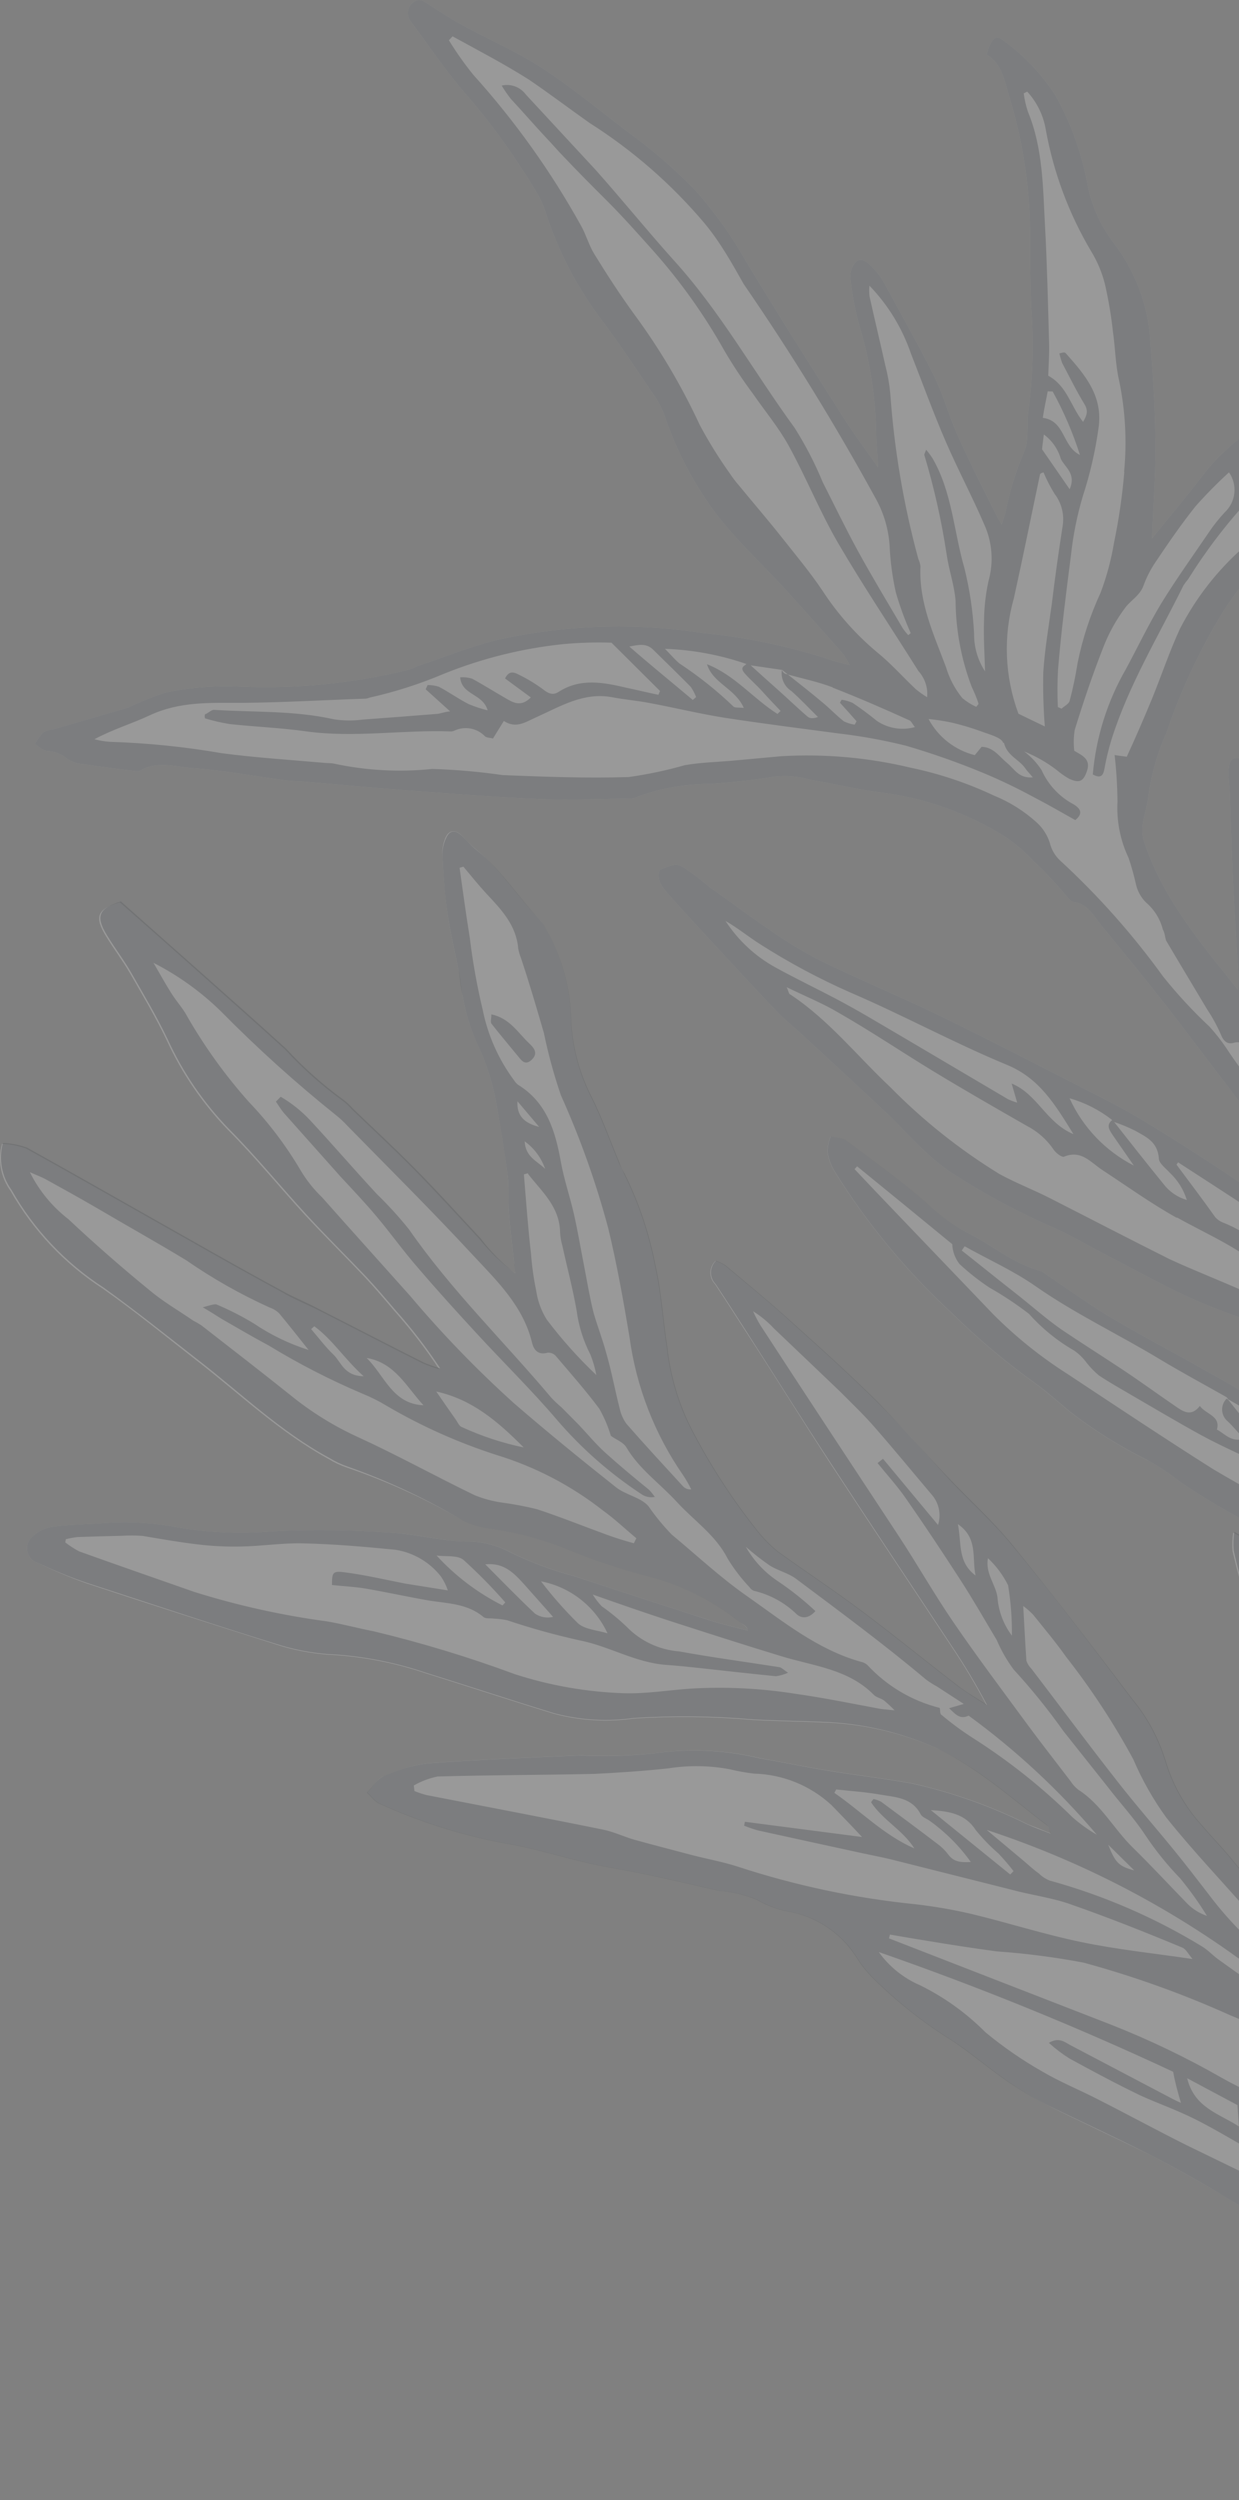
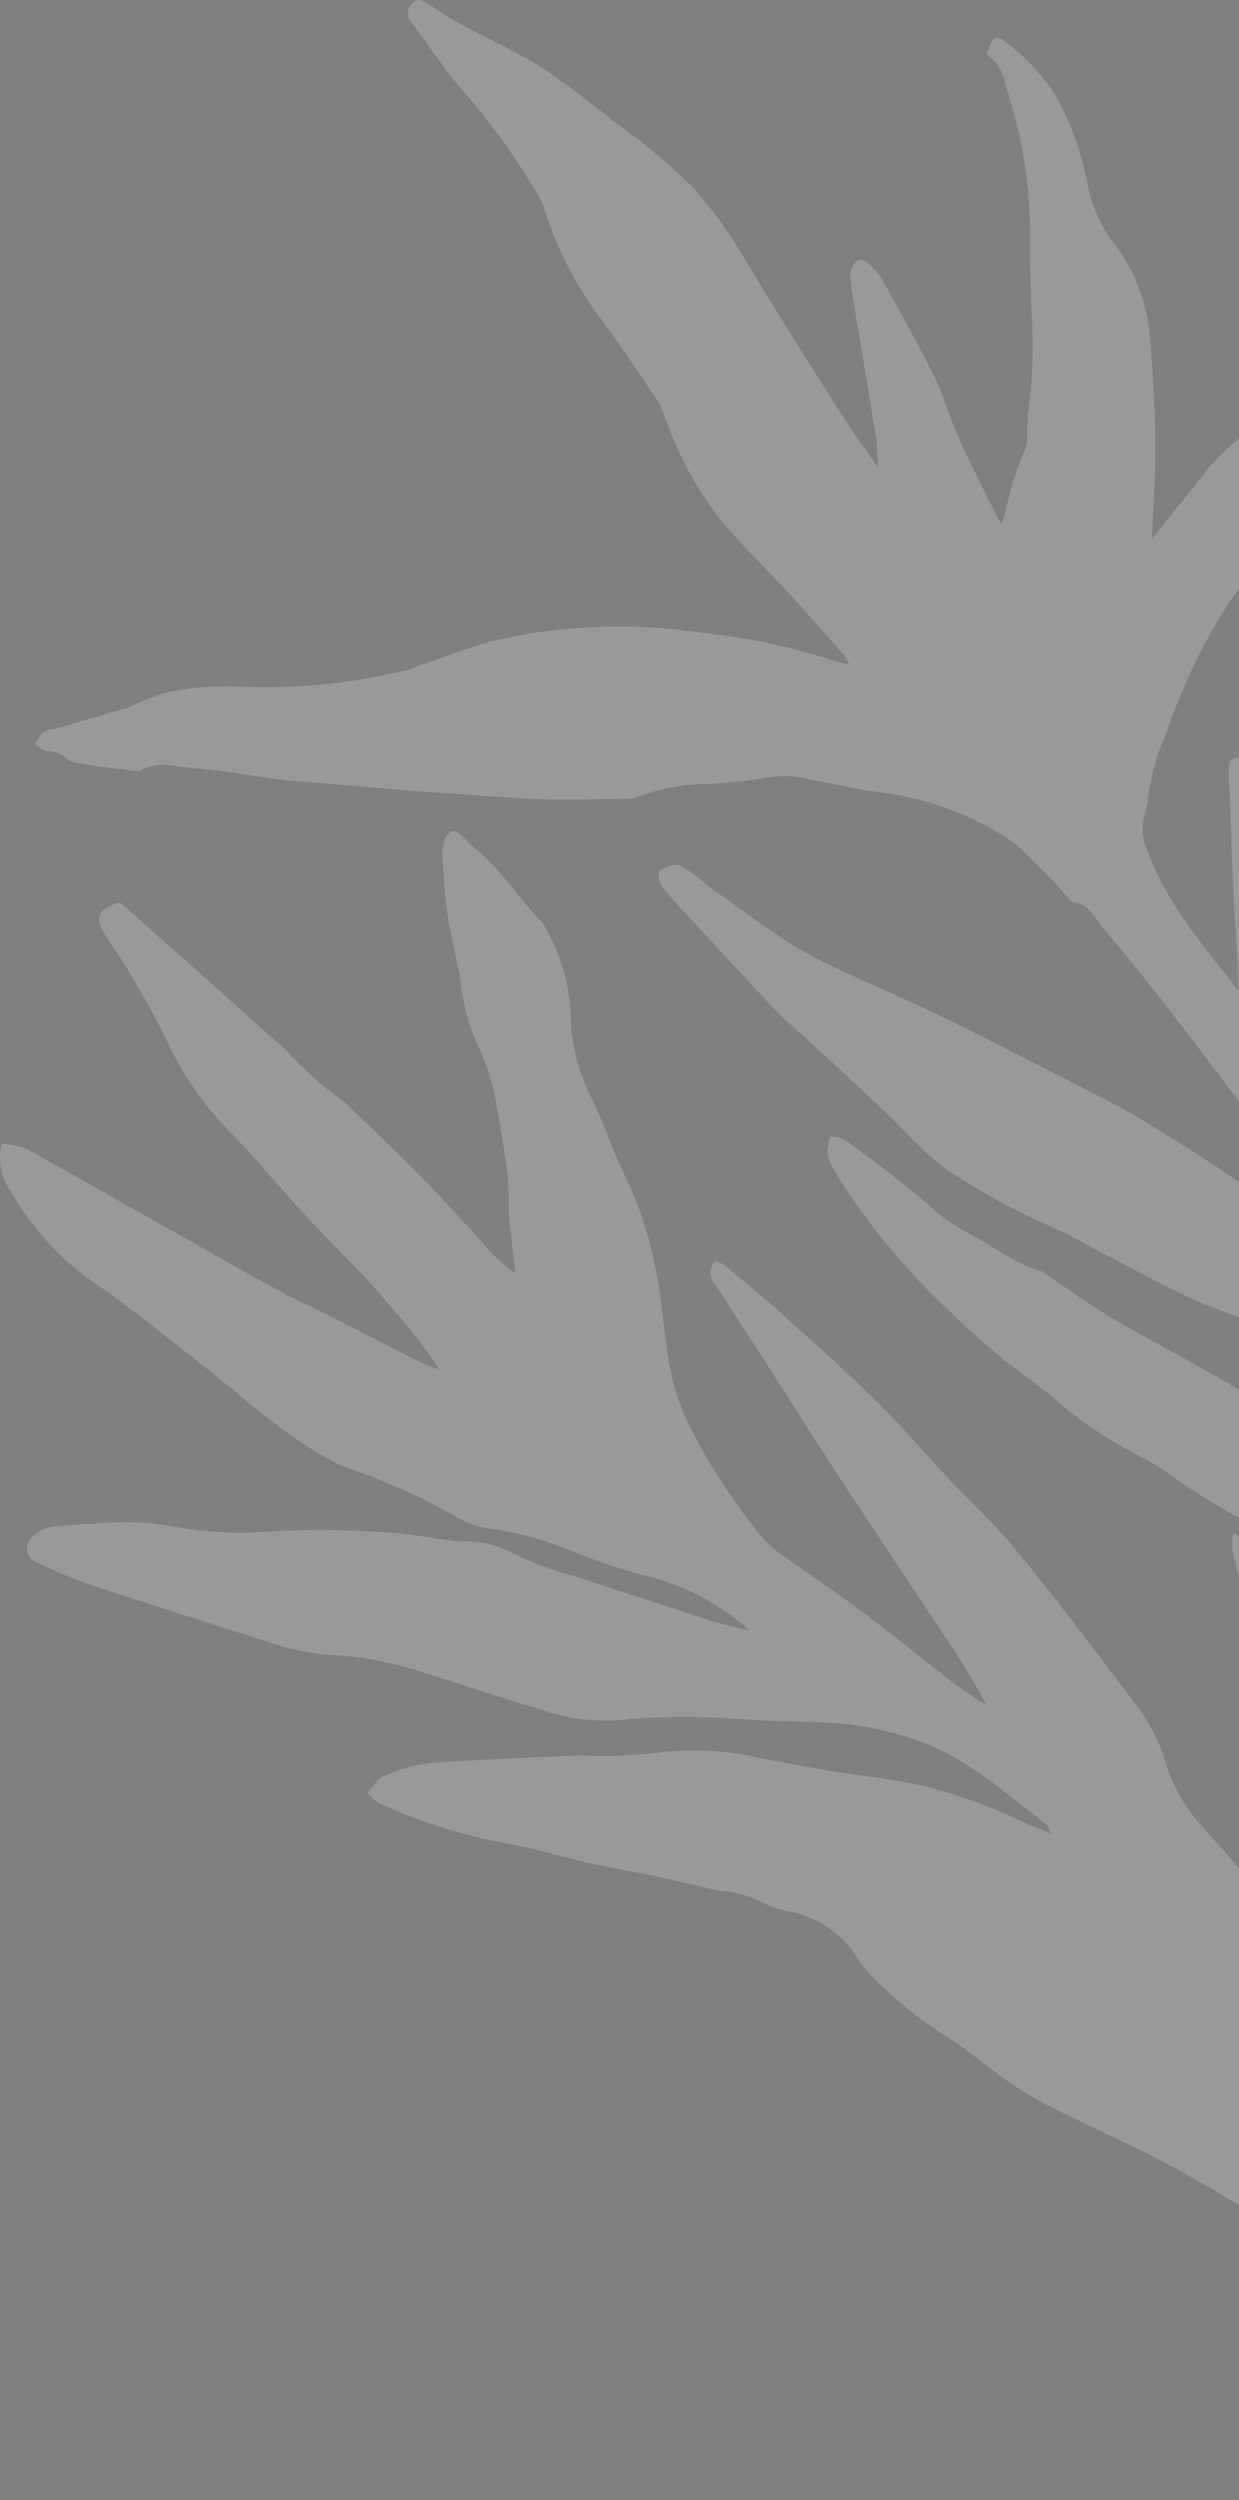
<svg xmlns="http://www.w3.org/2000/svg" width="170" height="343" viewBox="0 0 170 343" fill="none">
  <rect x="0" y="0" width="170" height="343" fill="#808080" stroke="none" />
  <g opacity="0.2">
-     <path d="M5.296 214.457C7.419 215.508 9.604 216.43 11.838 217.218C20.735 220.17 29.617 222.994 38.618 225.85C41.057 226.571 43.577 226.985 46.118 227.084C50.319 227.392 54.464 228.231 58.453 229.582C64.306 231.405 70.122 233.326 75.989 235.122C79.564 236.078 83.294 236.303 86.958 235.784C92.383 235.441 97.827 235.504 103.243 235.972C106.384 236.153 109.544 236.175 112.693 236.31C118.181 236.454 123.587 237.67 128.607 239.891C134.346 242.601 138.801 246.692 143.663 250.38C143.837 250.527 143.799 250.845 144.224 251.553C142.881 251.002 141.943 250.64 141.031 250.292C136.01 247.79 130.704 245.907 125.228 244.686C121.342 243.977 117.426 243.54 113.538 242.898C110.436 242.399 107.353 241.741 104.285 241.21C99.51 240.068 94.562 239.844 89.703 240.549C86.39 240.897 83.056 240.989 79.729 240.823C72.743 241.127 65.745 241.39 58.757 241.912C56.658 242.181 54.615 242.776 52.7 243.676C51.811 243.934 51.262 245.058 50.397 245.923C51.111 246.569 51.518 247.217 52.109 247.44C57.511 249.896 63.185 251.707 69.011 252.836C73.073 253.471 77.017 254.755 81.048 255.662C83.602 256.233 86.209 256.613 88.757 257.163C92.091 257.858 95.414 258.664 98.74 259.405C100.541 259.531 102.308 259.957 103.969 260.664C105.472 261.529 107.125 262.103 108.842 262.356C110.687 262.779 112.428 263.57 113.96 264.682C115.492 265.794 116.783 267.205 117.756 268.829C118.373 269.777 119.091 270.655 119.898 271.447C123.081 274.59 126.595 277.379 130.379 279.764C133.063 281.458 135.424 283.552 138.004 285.342C139.79 286.61 141.661 287.756 143.602 288.772C148.296 291.129 153.071 293.309 157.727 295.611C160.99 297.29 164.202 299.071 167.364 300.954C171.061 303.306 174.988 305.275 179.084 306.829C184.113 308.607 189.08 310.622 194.19 312.223C197.023 313.12 199.959 313.649 202.927 313.797C206.104 313.986 209.088 315.382 211.269 317.699C214.961 321.202 218.771 324.583 222.324 328.214C225.519 331.665 228.492 335.18 231.706 338.625C233.015 339.907 234.421 341.086 235.91 342.154C236.317 342.501 236.828 342.703 237.363 342.726C237.897 342.749 238.424 342.592 238.86 342.281C239.603 341.824 240.372 341.381 241.109 340.903C244.296 338.837 243.972 335.69 241.616 333.09C236.804 327.92 231.682 323.19 226.784 318.177C225.191 316.436 223.688 314.615 222.282 312.719C222.053 312.457 221.941 312.074 221.689 311.884C218.455 309.278 216.718 305.643 214.506 302.257C213.195 299.9 212.431 297.277 212.272 294.584C211.767 290.592 211.262 286.599 210.529 282.651C209.745 277.57 208.661 272.539 207.283 267.585C204.307 257.656 199.769 248.263 193.84 239.761C191.065 235.948 187.749 232.532 184.756 228.87C182.48 226.093 180.308 223.221 178.136 220.349C175.964 217.477 173.826 214.573 171.605 211.759C171.129 211.175 170.281 210.896 169.2 210.268C169.073 211.111 169.042 211.965 169.109 212.814C169.74 215.434 170.438 218.056 171.19 220.641C172.8 226.173 174.295 231.761 176.223 237.18C178.792 244.426 181.78 251.529 184.511 258.729C185.23 260.6 185.633 262.585 186.197 264.524C186.685 266.018 187.345 267.45 188.163 268.792C190.309 272.107 192.143 275.613 193.642 279.265C195.128 282.519 196.783 285.693 198.6 288.774C198.718 289.177 198.956 289.546 199.275 290.264C197.955 289.92 196.818 289.083 196.097 287.925C193.702 283.918 190.412 280.52 186.484 277.998C184.814 276.738 183.477 275.09 182.589 273.196C181.136 270.683 179.513 268.272 177.729 265.981C174.801 262.168 171.709 258.469 168.658 254.757C167.437 253.273 166.079 251.916 164.838 250.437C162.529 247.896 160.823 244.866 159.848 241.573C158.921 238.536 157.406 235.71 155.39 233.256C149.97 226.072 144.666 218.987 138.909 212.077C136.114 208.641 132.661 205.66 129.693 202.384C126.724 199.109 123.599 195.594 120.362 192.375C116.637 188.684 112.74 185.154 108.829 181.649C105.828 178.864 102.62 176.272 99.462 173.621C99.055 173.359 98.619 173.148 98.161 172.992C97.947 173.197 97.776 173.443 97.657 173.715C97.538 173.987 97.474 174.28 97.469 174.576C97.464 174.873 97.517 175.168 97.626 175.444C97.736 175.72 97.898 175.972 98.105 176.184C99.508 178.295 100.876 180.437 102.27 182.594C106.217 188.629 109.989 194.737 113.909 200.758C119.434 209.203 125.048 217.579 130.607 225.992C132.332 228.562 133.918 231.222 135.358 233.962C134.034 233.099 132.68 232.288 131.393 231.327C126.965 227.928 122.649 224.388 118.173 221.048C114.415 218.221 110.462 215.626 106.635 212.863C105.456 211.89 104.397 210.779 103.481 209.554C100.118 205.275 97.175 200.682 94.693 195.839C92.973 192.377 91.885 188.637 91.478 184.794C90.887 181.111 90.707 177.33 89.869 173.698C89.034 169.3 87.602 165.038 85.611 161.029C85.47 160.544 85.142 160.092 84.934 159.605C83.654 156.561 82.564 153.417 81.067 150.458C79.279 146.916 78.336 143.007 78.313 139.038C78.085 134.827 76.848 130.733 74.706 127.1C74.599 126.857 74.452 126.633 74.272 126.438C71.148 123.229 68.781 119.385 65.297 116.522C64.555 115.928 63.944 115.185 63.251 114.533C62.557 113.881 61.655 113.793 61.155 114.858C60.815 115.625 60.654 116.458 60.682 117.296C60.828 119.904 61 122.526 61.359 125.115C61.719 127.704 62.399 130.419 62.903 133.054C63.244 134.225 63.196 135.488 63.496 136.671C63.845 138.752 64.437 140.785 65.259 142.728C66.692 145.646 67.68 148.762 68.191 151.972C68.744 155.075 69.288 158.224 69.656 161.292C69.872 162.938 69.681 164.614 69.816 166.283C69.992 168.619 70.301 170.961 70.55 173.319C70.638 173.622 70.605 173.961 70.684 174.682C68.853 173.354 67.209 171.784 65.799 170.015C62.808 166.812 59.871 163.571 56.791 160.438C54.024 157.629 51.119 154.948 48.289 152.224C47.89 151.756 47.437 151.336 46.94 150.974C44.113 148.913 41.497 146.579 39.129 144.005C35.316 140.537 31.454 137.127 27.607 133.691C23.759 130.255 20.167 127.096 16.448 123.798C13.338 124.703 12.904 125.771 14.532 128.429C15.584 130.16 16.819 131.772 17.83 133.514C19.57 136.556 21.364 139.56 22.879 142.733C24.969 147.285 27.817 151.447 31.303 155.044C35.013 158.76 38.335 162.875 41.893 166.745C44.577 169.644 47.398 172.414 50.122 175.301C51.49 176.765 52.795 178.312 54.094 179.84C56.342 182.358 58.403 185.038 60.26 187.857C59.486 187.638 58.727 187.369 57.989 187.051C53.216 184.651 48.492 182.193 43.74 179.787C42.017 178.909 40.214 178.207 38.62 177.247C34.383 174.955 30.194 172.604 26.02 170.227C18.529 166.012 11.086 161.739 3.567 157.576C2.507 157.196 1.395 156.98 0.27 156.936C-0.031 158.03 -0.081 159.178 0.122 160.294C0.326 161.41 0.778 162.466 1.446 163.384C4.525 168.812 8.871 173.416 14.113 176.803C18.519 179.901 22.745 183.358 27.023 186.69C32.962 191.291 38.384 196.525 45.072 200.163C45.87 200.654 46.72 201.053 47.608 201.352C53.158 203.248 58.505 205.69 63.572 208.642C64.751 209.209 66.013 209.581 67.31 209.745C71.275 210.297 75.149 211.38 78.826 212.963C81.913 214.18 85.062 215.23 88.262 216.109C93.052 217.225 97.536 219.391 101.388 222.451C101.773 222.799 102.352 222.981 102.671 223.698C100.944 223.259 99.188 222.872 97.473 222.32C91.241 220.323 85.014 218.295 78.793 216.237C75.752 215.422 72.797 214.317 69.969 212.935C68.096 211.937 65.997 211.439 63.875 211.489C60.391 211.408 56.995 210.426 53.487 210.264C48.163 209.876 42.82 209.815 37.489 210.08C32.78 210.497 28.036 210.256 23.394 209.364C20.111 208.82 16.771 208.702 13.458 209.015C11.304 209.138 9.126 209.181 7.024 209.486C6.012 209.681 5.08 210.173 4.348 210.9C4.077 211.16 3.881 211.489 3.779 211.851C3.678 212.213 3.676 212.595 3.773 212.958C3.869 213.321 4.062 213.652 4.33 213.916C4.597 214.179 4.931 214.366 5.296 214.457ZM157.489 200.36C153.636 198.472 149.99 196.186 146.611 193.539C145.135 192.304 143.681 190.997 142.153 189.887C138.033 186.945 134.153 183.68 130.55 180.123C124.348 174.402 118.947 167.87 114.494 160.704C113.996 159.893 113.666 158.991 113.525 158.051C113.541 157.314 113.693 156.586 113.973 155.905C114.685 156.092 115.531 156.065 116.068 156.478C119.788 159.25 123.576 161.958 127.052 165.021C128.713 166.58 130.561 167.925 132.555 169.026C136.076 170.739 138.963 173.359 142.883 174.408C143.12 174.471 143.317 174.698 143.532 174.833C146.503 176.837 149.416 178.946 152.493 180.788C156.703 183.286 161.062 185.544 165.346 187.998C167.411 189.149 169.511 190.268 171.45 191.588C173.908 193.417 176.563 194.965 179.365 196.205C181.389 197.044 183.358 198.007 185.264 199.088C188.485 200.822 191.683 202.629 194.887 204.456C196.878 205.545 198.812 206.736 200.679 208.027C203.723 210.207 206.635 212.536 209.63 214.774C209.63 214.774 209.933 214.686 210.276 214.586C210.111 214.102 209.902 213.635 209.651 213.191C206.796 208.875 203.9 204.571 201.054 200.361C197.767 195.143 193.014 191.01 187.389 188.481C183.548 186.796 179.846 184.763 175.952 183.049C172.058 181.336 167.623 180.02 163.587 178.194C159.552 176.368 155.166 173.943 150.984 171.766C148.896 170.687 146.868 169.438 144.714 168.509C139.625 166.302 134.736 163.658 130.104 160.606C128.733 159.63 127.448 158.539 126.263 157.343C124.734 155.927 123.371 154.33 121.836 152.894C117.944 149.23 114.018 145.598 110.097 141.986C108.933 140.923 107.701 139.924 106.606 138.797C104.06 136.143 101.562 133.432 99.07 130.74C96.578 128.049 94.162 125.467 91.777 122.766C90.955 121.823 89.996 120.787 90.518 119.343C92.891 118.39 92.905 118.364 94.635 119.569C95.647 120.26 96.581 121.061 97.472 121.787C100.22 123.704 102.838 125.701 105.589 127.551C107.805 129.114 110.125 130.525 112.534 131.771C117.969 134.416 123.55 136.734 128.979 139.359C135.355 142.453 141.652 145.724 147.956 148.948C150.991 150.496 154.041 152.018 156.967 153.794C161.541 156.566 166.031 159.45 170.437 162.446C173.77 164.717 176.904 167.134 180.135 169.654C181.648 170.79 183.125 172.025 184.61 173.214L185.07 172.839C184.49 171.825 183.856 170.849 183.331 169.797C180.185 163.506 176.13 157.712 171.295 152.602C170.584 151.826 169.916 151.011 169.292 150.163C166.187 146.117 163.163 142.047 160.043 138.027C157.119 134.301 154.125 130.638 151.112 126.981C150.031 125.675 149.271 123.969 147.21 123.737C146.866 123.683 146.566 123.179 146.259 122.875C144.93 121.246 143.452 119.705 141.847 118.179C140.707 116.955 139.44 115.855 138.067 114.899C132.727 111.523 126.694 109.394 120.418 108.669C117.319 108.257 114.248 107.486 111.166 106.981C109.57 106.516 107.897 106.37 106.244 106.552C103.41 107.049 100.525 107.297 97.641 107.545C94.214 107.53 90.811 108.113 87.585 109.268C87.28 109.434 86.942 109.532 86.596 109.556C82.474 109.617 78.335 109.77 74.247 109.646C68.234 109.381 62.203 108.902 56.184 108.464C51.393 108.107 46.592 107.642 41.809 107.238C40.847 107.168 39.882 107.164 38.922 107.027C34.751 106.467 30.622 105.676 26.441 105.382C24.071 105.217 21.577 104.323 19.233 105.75C18.889 105.85 18.36 105.763 17.93 105.713C15.77 105.443 13.591 105.18 11.428 104.824C10.656 104.8 9.905 104.564 9.259 104.141C8.474 103.447 7.467 103.057 6.419 103.04C5.844 102.945 5.339 102.413 4.785 102.092C5.089 101.499 5.476 100.951 5.933 100.466C6.399 100.229 6.906 100.082 7.427 100.031C10.799 99.049 14.151 98.074 17.523 97.092C19.182 96.313 20.884 95.628 22.62 95.039C26.035 94.307 29.532 94.025 33.021 94.202C40.732 94.527 48.449 93.755 55.943 91.91C56.367 91.787 56.791 91.663 57.18 91.419C60.814 90.208 64.417 88.743 68.133 87.814C77.46 85.712 87.1 85.388 96.548 86.859L97.337 86.936C103.178 87.579 108.934 88.84 114.508 90.699C115.061 90.866 115.602 90.994 116.571 91.237C116.326 90.737 116.047 90.255 115.734 89.794C112.998 86.714 110.276 83.608 107.491 80.585C104.705 77.563 101.295 74.35 98.566 70.918C95.435 66.82 92.981 62.247 91.294 57.374C90.962 56.38 90.509 55.431 89.946 54.547C87.376 50.761 84.841 46.943 82.093 43.297C79.094 39.202 76.735 34.675 75.097 29.87C74.811 28.858 74.423 27.877 73.938 26.944C70.924 21.801 67.437 16.95 63.522 12.454C60.954 9.5 58.78 6.168 56.386 2.988C56.224 2.793 56.104 2.567 56.033 2.324C55.962 2.081 55.941 1.825 55.973 1.574C56.004 1.322 56.087 1.08 56.216 0.862C56.345 0.644 56.518 0.454 56.723 0.306C57.569 -0.4 58.334 0.275 59.042 0.748C60.523 1.697 61.983 2.651 63.515 3.476C67.133 5.445 70.943 7.096 74.371 9.318C78.397 11.935 82.118 15.013 85.951 17.95C89.294 20.352 92.421 23.04 95.299 25.983C98.035 29.062 100.438 32.423 102.466 36.009C106.719 43.094 111.155 50.06 115.572 57.031C117.077 59.419 118.781 61.66 120.489 64.142C120.404 62.721 120.314 61.433 120.23 60.166C120.208 55.256 119.523 50.372 118.194 45.646C117.451 43.204 116.942 40.697 116.672 38.16C116.632 37.748 116.682 37.332 116.818 36.941C116.953 36.55 117.172 36.193 117.458 35.894C118.261 35.266 119.09 36.01 119.697 36.666C120.2 37.166 120.647 37.719 121.032 38.315C123.425 42.699 125.893 47.04 128.154 51.573C129.409 54.077 130.127 56.847 131.273 59.426C132.993 63.306 134.86 67.012 136.765 70.772C136.853 71.075 137.077 71.316 137.438 71.956L137.916 70.437C138.49 67.514 139.37 64.659 140.54 61.92C140.805 61.279 140.94 60.592 140.938 59.898C141.044 58.685 140.92 57.429 141.125 56.252C141.729 51.547 141.85 46.793 141.485 42.064C141.366 38.594 141.316 35.111 141.335 31.616C141.268 25.294 140.274 19.015 138.386 12.981C137.798 10.962 137.4 8.691 135.363 7.488C136.022 5.237 136.568 4.705 137.609 5.498C140.462 7.554 142.905 10.126 144.811 13.082C147.003 16.986 148.513 21.235 149.278 25.646C149.867 28.401 151.048 30.994 152.739 33.247C155.492 36.791 157.217 41.025 157.725 45.484C158.126 50.624 158.527 55.764 158.521 60.935C158.591 65.164 158.222 69.389 158.062 73.882C160.516 70.802 162.802 68.121 164.961 65.303C169.125 59.819 174.985 56.624 180.894 53.525C185.902 51.177 190.656 48.325 195.085 45.014C197.893 42.772 200.905 40.779 203.864 38.756C204.446 38.346 205.666 37.947 205.884 38.169C206.446 38.879 206.794 39.735 206.887 40.636C206.927 41.337 206.809 42.038 206.541 42.686C205.891 44.6 204.785 46.327 203.319 47.72C200.644 50.492 197.861 53.273 195.279 56.215C190.842 61.408 185.883 66.132 180.481 70.313C175.417 74.141 171.074 78.839 167.654 84.187C164.526 89.358 161.969 94.854 160.028 100.578C158.812 103.301 157.984 106.181 157.569 109.135C157.486 110.429 156.998 111.688 156.808 112.992C156.684 113.754 156.725 114.534 156.926 115.279C159.403 123.035 164.526 129.122 169.865 135.803C169.88 134.572 169.905 133.908 169.87 133.261C169.649 129.339 169.381 125.409 169.199 121.476C168.993 117.155 168.868 112.811 168.723 108.626C168.68 107.653 168.511 106.695 168.561 105.738C168.636 103.964 169.397 103.567 170.909 104.398C171.404 104.67 171.979 104.765 172.481 105.057C172.982 105.349 173.787 105.706 174.026 106.228C174.937 108.153 175.721 110.247 176.474 112.305C177.227 114.364 177.544 115.98 178.335 117.721C181.671 125.27 185.077 132.755 188.468 140.266C188.673 140.973 189.251 141.528 189.933 142.665L190.026 141.105C190.267 135.537 188.857 130.166 188.376 124.677C187.924 121.103 187.724 117.501 187.78 113.899C187.961 110.934 187.915 107.96 187.643 105.002C187.194 101.955 187.355 98.848 188.115 95.863C189 93.109 189.838 90.346 190.755 87.626C192.246 83.118 193.743 78.63 195.313 74.165C196.622 70.054 199.028 66.378 202.271 63.532C202.961 63.005 203.513 62.318 203.879 61.531C204.277 60.645 204.903 59.881 205.693 59.316C206.483 58.752 207.408 58.407 208.375 58.316C210.092 57.817 211.285 59.134 210.777 60.925C210.36 62.253 209.8 63.533 209.106 64.74C207.849 66.632 206.978 68.754 206.543 70.984C206.29 72.897 206.036 74.811 206.023 76.72C205.864 78.666 205.84 80.619 205.95 82.568C206.447 87.811 207.132 93.022 207.602 98.251C208.073 103.48 208.304 108.187 208.748 113.249C209.508 121.208 208.881 129.238 206.896 136.983C206.242 139.627 205.726 142.295 205.046 144.925C204.655 146.44 203.98 147.885 203.491 149.364C202.277 152.182 201.67 155.224 201.709 158.293C201.913 160.304 201.931 162.33 201.762 164.344C201.437 166.866 201.516 169.423 201.996 171.92C202.264 174.244 202.749 176.537 203.443 178.771C205.235 183.346 206.75 188.025 207.981 192.782C208.468 194.075 209.099 195.309 209.862 196.461C210.279 197.216 210.906 197.866 211.384 198.603C213.751 202.295 216.077 205.998 218.424 209.695C218.643 209.942 218.878 210.174 219.129 210.388C219.313 209.771 219.444 209.139 219.522 208.5C219.725 204.761 220.01 200.998 220.035 197.246C220.079 190.925 219.929 184.617 219.892 178.32C219.88 177.006 219.982 175.694 220.196 174.398C221.028 169.206 222.205 164.067 222.699 158.842C222.925 155.143 223.702 151.499 225.005 148.029C227.845 141.158 230.935 134.388 233.925 127.582C234.517 126.227 234.972 124.781 235.693 123.498C237.807 119.772 240.099 116.06 242.216 112.422C243.574 110.165 244.99 107.957 246.412 105.769C247.063 104.769 248.082 104.582 248.508 105.443C249.552 107.527 251.464 109.204 251.33 111.828C251.417 113.052 251.581 114.27 251.822 115.474C252.334 119.344 252.584 123.245 252.57 127.149C252.14 131.579 251.414 135.976 250.399 140.309C249.578 144.337 248.33 148.249 247.541 152.312C246.356 159.227 245.313 166.102 244.484 173.111C244.161 177.592 243.588 182.051 242.765 186.468C242.074 189.363 241.76 192.346 241.11 195.229C240.599 198.344 239.754 201.395 238.589 204.329C236.221 209.616 234.361 215.115 233.032 220.753C231.299 227.157 231.937 233.972 234.829 239.943C235.293 240.887 235.7 241.858 236.048 242.851C238.134 249.341 240.165 255.868 242.271 262.351C243.691 266.778 245.247 271.144 246.707 275.559C247.044 276.605 246.999 277.736 246.581 278.752C246.163 279.767 245.399 280.602 244.424 281.108C240.022 282.39 234.732 280.469 234.055 275.584C233.77 273.477 233.343 271.258 232.913 269.105C232.602 267.019 232.113 264.963 231.453 262.959C230.08 259.372 228.37 255.906 226.842 252.386C226.176 250.85 225.576 249.316 224.93 247.774C222.685 242.47 221.046 236.836 216.237 232.957C214.138 230.74 211.841 228.718 209.375 226.916C204.198 224.008 198.84 221.434 193.333 219.211C187.752 216.893 182.257 214.367 176.848 211.635C171.651 209.301 166.666 206.524 161.947 203.334C160.542 202.226 159.052 201.232 157.489 200.36Z" fill="white" />
-     <path d="M4.348 210.9C5.08 210.173 6.012 209.681 7.024 209.486C9.126 209.181 11.304 209.138 13.458 209.015C16.771 208.702 20.111 208.82 23.394 209.364C28.036 210.256 32.78 210.497 37.489 210.08C42.82 209.815 48.163 209.876 53.487 210.264C56.955 210.437 60.391 211.408 63.875 211.489C65.991 211.445 68.082 211.945 69.949 212.941C72.777 214.323 75.732 215.428 78.773 216.242C85.007 218.297 91.234 220.325 97.452 222.326C99.168 222.878 100.924 223.265 102.65 223.704C102.433 222.957 101.753 222.804 101.367 222.457C97.515 219.397 93.032 217.231 88.241 216.115C85.042 215.236 81.892 214.186 78.806 212.969C75.129 211.386 71.255 210.303 67.29 209.751C65.993 209.587 64.731 209.215 63.552 208.648C58.541 205.66 53.246 203.173 47.746 201.225C46.858 200.925 46.008 200.526 45.21 200.036C38.533 196.437 33.1 191.164 27.161 186.562C22.883 183.23 18.629 179.825 14.251 176.675C9.009 173.288 4.663 168.684 1.584 163.256C0.916 162.339 0.464 161.283 0.26 160.166C0.057 159.05 0.107 157.902 0.408 156.808C1.533 156.853 2.645 157.068 3.705 157.448C11.224 161.611 18.667 165.884 26.158 170.099C30.332 172.476 34.521 174.827 38.758 177.12C40.433 178.056 42.236 178.758 43.878 179.659C48.63 182.065 53.354 184.523 58.127 186.923C58.865 187.241 59.624 187.511 60.398 187.73C58.541 184.91 56.48 182.23 54.232 179.712C52.933 178.185 51.628 176.637 50.26 175.173C47.548 172.327 44.727 169.556 42.031 166.617C38.473 162.747 35.151 158.632 31.441 154.916C27.955 151.32 25.107 147.157 23.017 142.605C21.502 139.432 19.708 136.428 17.968 133.387C16.957 131.644 15.722 130.032 14.67 128.301C13.042 125.643 13.601 124.626 16.586 123.67C20.305 126.968 24.025 130.266 27.745 133.563C31.464 136.861 35.454 140.409 39.267 143.877C41.635 146.451 44.251 148.786 47.078 150.846C47.575 151.208 48.028 151.628 48.427 152.096C51.257 154.82 54.162 157.501 56.929 160.31C60.029 163.437 62.946 166.684 65.937 169.887C67.297 171.7 68.895 173.319 70.69 174.703C70.611 173.981 70.583 173.66 70.556 173.34C70.307 170.981 69.998 168.64 69.822 166.304C69.687 164.635 69.878 162.958 69.661 161.313C69.276 158.183 68.726 155.014 68.197 151.992C67.686 148.782 66.698 145.667 65.265 142.749C64.443 140.805 63.851 138.772 63.502 136.691C63.161 135.52 63.149 134.275 62.909 133.074C62.405 130.44 61.748 127.805 61.365 125.135C60.982 122.465 60.834 119.924 60.688 117.316C60.69 116.496 60.873 115.688 61.225 114.947C61.705 113.888 62.453 113.823 63.321 114.622C64.188 115.421 64.624 116.017 65.367 116.611C68.783 119.318 71.209 123.212 74.304 126.472C74.484 126.668 74.631 126.891 74.738 127.134C76.88 130.767 78.117 134.862 78.344 139.073C78.392 143.025 79.351 146.914 81.148 150.435C82.644 153.394 83.735 156.537 85.015 159.581C85.162 160.086 85.45 160.55 85.692 161.005C87.683 165.014 89.115 169.277 89.949 173.674C90.788 177.307 90.968 181.087 91.558 184.77C91.966 188.614 93.054 192.354 94.773 195.815C97.256 200.658 100.199 205.251 103.562 209.531C104.478 210.755 105.537 211.866 106.716 212.84C110.543 215.603 114.496 218.197 118.253 221.024C122.73 224.364 127.046 227.905 131.474 231.303C132.721 232.276 134.175 233.058 135.439 233.938C133.999 231.198 132.413 228.538 130.688 225.969C125.129 217.555 119.515 209.18 113.99 200.735C110.049 194.72 106.238 188.623 102.351 182.57C100.957 180.414 99.589 178.271 98.186 176.161C97.979 175.948 97.816 175.696 97.707 175.42C97.598 175.145 97.544 174.85 97.55 174.553C97.555 174.256 97.619 173.964 97.738 173.692C97.857 173.42 98.028 173.174 98.242 172.969C98.7 173.125 99.136 173.336 99.542 173.598C102.701 176.248 105.869 178.853 108.91 181.625C112.821 185.13 116.718 188.661 120.443 192.352C123.578 195.6 126.64 199.046 129.774 202.361C132.907 205.676 136.194 208.618 138.99 212.053C144.646 218.993 150.069 226.11 155.471 233.232C157.487 235.687 159.001 238.513 159.929 241.55C160.904 244.842 162.61 247.872 164.919 250.414C166.159 251.892 167.518 253.249 168.739 254.734C171.79 258.445 174.882 262.145 177.81 265.958C179.567 268.258 181.163 270.677 182.589 273.196C183.539 275.067 184.932 276.677 186.648 277.885C190.576 280.407 193.867 283.805 196.261 287.812C196.982 288.97 198.119 289.807 199.439 290.15C199.222 289.403 198.963 289.04 198.764 288.66C196.947 285.579 195.292 282.406 193.806 279.152C192.307 275.499 190.473 271.993 188.327 268.679C187.509 267.337 186.85 265.904 186.361 264.41C185.653 262.426 185.354 260.498 184.675 258.615C181.944 251.416 178.956 244.313 176.387 237.066C174.46 231.648 172.985 226.054 171.354 220.527C170.602 217.943 169.843 215.338 169.273 212.7C169.206 211.851 169.237 210.997 169.364 210.155C170.462 210.843 171.31 211.122 171.769 211.645C173.99 214.459 176.108 217.369 178.3 220.236C180.492 223.102 182.644 225.98 184.92 228.756C187.913 232.419 191.229 235.834 194.004 239.648C199.862 248.184 204.324 257.598 207.225 267.537C208.603 272.49 209.687 277.521 210.471 282.602C211.204 286.55 211.709 290.543 212.214 294.536C212.373 297.229 213.137 299.851 214.448 302.208C216.6 305.612 218.336 309.246 221.631 311.836C221.883 312.025 221.995 312.409 222.224 312.67C223.63 314.566 225.133 316.387 226.726 318.128C231.624 323.142 236.764 327.932 241.558 333.041C244 335.638 244.25 338.828 241.051 340.855C240.314 341.332 239.545 341.775 238.802 342.232C238.366 342.543 237.839 342.7 237.305 342.677C236.77 342.654 236.259 342.453 235.852 342.105C234.363 341.038 232.957 339.858 231.648 338.576C228.454 335.125 225.542 331.592 222.266 328.165C218.713 324.534 214.903 321.153 211.211 317.65C209.03 315.333 206.046 313.937 202.869 313.748C199.901 313.601 196.965 313.071 194.132 312.174C189.022 310.573 184.05 308.538 179.026 306.781C174.923 305.229 170.989 303.262 167.286 300.911C164.138 299.024 160.925 297.243 157.649 295.568C152.969 293.185 148.195 291.005 143.524 288.729C141.59 287.732 139.726 286.607 137.944 285.359C135.364 283.569 132.982 281.481 130.319 279.781C126.534 277.397 123.02 274.608 119.838 271.465C119.031 270.672 118.313 269.794 117.696 268.847C116.723 267.223 115.431 265.812 113.899 264.7C112.367 263.587 110.626 262.796 108.781 262.374C107.065 262.121 105.412 261.547 103.908 260.682C102.247 259.974 100.48 259.549 98.679 259.422C95.353 258.682 92.03 257.875 88.696 257.181C86.148 256.63 83.541 256.25 80.987 255.68C76.956 254.772 73.012 253.489 68.951 252.853C63.124 251.725 57.451 249.914 52.048 247.457C51.458 247.235 51.05 246.587 50.336 245.941C51.201 245.075 51.774 244.033 52.639 243.693C54.554 242.794 56.598 242.199 58.697 241.93C65.685 241.407 72.683 241.144 79.669 240.841C82.995 241.007 86.33 240.915 89.642 240.566C94.501 239.861 99.45 240.086 104.225 241.228C107.313 241.753 110.395 242.411 113.477 242.915C117.365 243.558 121.282 243.995 125.168 244.703C130.643 245.925 135.95 247.808 140.971 250.31C141.9 250.718 142.838 251.081 144.163 251.571C143.819 250.839 143.858 250.521 143.603 250.398C138.824 246.773 134.266 242.625 128.607 239.891C123.592 237.64 118.184 236.394 112.69 236.223C109.541 236.089 106.38 236.067 103.239 235.886C97.823 235.417 92.38 235.355 86.955 235.698C83.291 236.217 79.561 235.991 75.986 235.036C70.119 233.239 64.303 231.318 58.45 229.495C54.46 228.145 50.315 227.305 46.114 226.997C43.573 226.898 41.054 226.484 38.615 225.763C29.644 223.008 20.714 220.022 11.834 217.132C9.603 216.372 7.42 215.479 5.296 214.457C4.931 214.366 4.597 214.179 4.33 213.916C4.062 213.652 3.869 213.321 3.773 212.958C3.676 212.595 3.678 212.213 3.779 211.851C3.881 211.489 4.077 211.16 4.348 210.9ZM63.605 214.021C62.767 213.323 61.159 213.594 59.901 213.413C62.478 216.224 65.543 218.545 68.948 220.263L69.33 219.845C67.535 217.796 65.623 215.852 63.605 214.021ZM71.979 217.432C70.593 215.907 69.196 214.343 66.583 214.622C68.903 216.947 71.098 219.221 73.417 221.394C73.777 221.632 74.182 221.795 74.607 221.871C75.032 221.947 75.468 221.934 75.889 221.835C74.593 220.394 73.306 218.907 71.979 217.432ZM74.227 216.953C75.78 218.986 77.474 220.908 79.296 222.705C80.274 223.581 81.981 223.653 83.356 224.086C82.507 222.259 81.237 220.66 79.65 219.42C78.063 218.18 76.204 217.334 74.227 216.953ZM43.124 181.96L42.69 182.349C43.715 183.54 44.652 184.8 45.743 185.841C46.834 186.881 47.188 188.771 49.894 188.816C47.283 186.466 45.629 183.793 43.124 181.96ZM49.762 191.22C45.314 189.333 41.011 187.123 36.886 184.608C34.734 183.46 32.619 182.214 30.49 180.994C29.774 180.567 29.087 180.088 27.824 179.361C28.793 179.078 29.379 178.908 29.677 178.953C31.454 179.698 33.173 180.574 34.82 181.573C37.139 183.14 39.672 184.365 42.34 185.21C40.994 183.521 39.669 181.827 38.288 180.17C37.909 179.811 37.456 179.539 36.961 179.373C32.971 177.564 29.152 175.399 25.551 172.904C21.454 170.417 17.245 168.072 13.041 165.594C10.775 164.282 8.502 163.017 6.207 161.757C5.686 161.471 5.128 161.283 4.094 160.817C5.35 163.34 7.16 165.546 9.389 167.27C12.947 170.615 16.707 173.901 20.443 176.953C22.364 178.585 24.461 179.77 26.49 181.173C26.878 181.372 27.256 181.591 27.623 181.828C31.726 185.015 35.829 188.201 39.852 191.41C42.701 193.729 45.835 195.673 49.179 197.194C54.587 199.671 59.787 202.56 65.138 205.142C66.329 205.626 67.574 205.963 68.846 206.144C70.486 206.36 72.111 206.669 73.716 207.07C76.962 208.14 80.14 209.427 83.35 210.595C84.551 211.034 85.774 211.401 86.966 211.733L87.312 211.041C85.784 209.777 84.353 208.398 82.72 207.23C78.382 203.825 73.452 201.25 68.179 199.636C62.911 197.946 57.845 195.682 53.072 192.885C52.015 192.242 50.908 191.685 49.762 191.22ZM50.304 186.309C52.742 188.666 53.827 192.621 58.107 192.799C55.812 190.335 54.192 186.951 50.304 186.309ZM59.856 190.91C60.878 192.387 61.716 193.61 62.568 194.808C62.801 195.156 63.014 195.663 63.356 195.783C66.075 197.037 68.928 197.977 71.859 198.586C68.213 194.939 64.773 191.998 59.856 190.91ZM72.43 160.967L71.885 161.125C72.177 164.764 72.444 168.388 72.857 171.991C72.982 173.695 73.219 175.39 73.567 177.063C73.767 178.469 74.257 179.818 75.005 181.025C77.063 183.753 79.345 186.305 81.825 188.655C81.643 187.688 81.367 186.741 81.003 185.828C80.031 183.944 79.394 181.907 79.118 179.806C78.595 176.804 77.797 173.838 77.147 170.852C76.975 170.275 76.875 169.678 76.849 169.077C76.78 165.527 74.323 163.482 72.459 161.068L72.43 160.967ZM71.987 156.584C72.09 158.744 73.719 159.299 74.796 160.366C74.271 158.846 73.29 157.525 71.987 156.584ZM71 151.089C70.886 153.028 71.87 154.077 73.973 154.604L71 151.089ZM86.372 183.432C85.533 178.442 84.647 173.443 83.459 168.533C81.792 162.28 79.619 156.173 76.961 150.273C76.002 147.472 75.221 144.612 74.622 141.711C73.617 138.259 72.612 134.806 71.472 131.414C71.311 131.009 71.189 130.59 71.107 130.162C70.846 126.931 68.773 124.775 66.708 122.572C65.622 121.399 64.619 120.136 63.582 118.905L63.057 119.058C63.512 122.276 63.946 125.501 64.468 128.722C64.868 132.021 65.456 135.294 66.227 138.526C66.93 142.037 68.403 145.348 70.538 148.223C70.68 148.446 70.857 148.646 71.061 148.815C75.034 151.251 76.206 155.202 76.961 159.451C77.4 161.864 78.209 164.191 78.749 166.574C79.29 168.958 79.656 171.195 80.107 173.495C80.557 175.795 80.9 177.951 81.454 180.155C81.989 181.993 82.685 183.783 83.186 185.652C83.914 188.156 84.381 190.736 85.035 193.284C85.197 194.032 85.514 194.738 85.966 195.356C88.497 198.255 91.116 201.085 93.716 203.92C93.86 204.071 94.036 204.187 94.232 204.259C94.428 204.331 94.637 204.358 94.844 204.337C94.528 203.688 94.17 203.061 93.772 202.458C89.83 196.794 87.294 190.272 86.372 183.432ZM127.846 205.069C125.242 201.993 122.693 198.88 120.035 195.843C118.519 194.094 116.888 192.554 115.305 190.956C112.269 188.05 109.239 185.165 106.209 182.28C105.359 181.361 104.389 180.56 103.326 179.899C103.616 180.553 103.947 181.189 104.318 181.801C110.625 191.508 117.002 201.15 123.327 210.764C125.88 214.643 128.185 218.725 130.812 222.559C134.127 227.399 137.66 232.087 141.144 236.833C143.022 239.375 144.97 241.852 146.883 244.362C147.166 244.815 147.527 245.214 147.949 245.541C151.099 247.559 152.826 250.933 155.43 253.482C158.034 256.032 160.404 258.605 162.933 261.199C163.684 261.948 164.598 262.514 165.604 262.852C164.496 261.045 163.262 259.318 161.91 257.685C160.146 255.865 158.551 253.888 157.146 251.778C155.612 249.443 153.669 247.358 151.971 245.137C149.96 242.59 147.934 240.07 145.922 237.523C143.821 234.556 141.533 231.725 139.074 229.047C138.147 227.798 137.37 226.443 136.761 225.011C135.098 222.232 133.483 219.395 131.737 216.705C129.35 213.019 126.847 209.236 124.292 205.577C123.12 203.882 121.708 202.343 120.406 200.729L121.154 200.139L128.704 209.221C128.931 208.514 128.971 207.76 128.821 207.032C128.67 206.304 128.334 205.628 127.846 205.069ZM155.584 256.57L152.051 253.086C153.04 255.58 153.501 256.037 155.596 256.61L155.584 256.57ZM131.419 209.066C131.969 211.709 131.338 214.281 133.854 216.155C133.331 213.679 134.231 211.051 131.43 209.107L131.419 209.066ZM135.55 213.777C135.176 215.879 136.59 217.351 136.85 219.072C136.985 221.005 137.677 222.857 138.841 224.406C138.867 222.088 138.691 219.772 138.315 217.484C137.619 216.095 136.683 214.84 135.55 213.777ZM171.928 262.983C167.971 258.418 163.767 254.056 160.008 249.346C158.212 246.865 156.699 244.19 155.497 241.373C152.826 236.438 149.743 231.738 146.282 227.321C144.868 225.324 143.29 223.439 141.747 221.523C141.33 221.091 140.878 220.695 140.395 220.34C140.556 223.074 140.663 225.474 140.831 227.857C140.974 228.268 141.21 228.642 141.521 228.948C145.449 234.091 149.308 239.297 153.311 244.396C155.829 247.628 158.545 250.714 161.137 253.902C162.739 255.867 164.291 257.89 165.838 259.893C168.989 264.1 172.801 267.769 177.126 270.756C176.962 270.069 176.71 269.406 176.377 268.784C174.931 266.752 173.557 264.742 171.905 262.902L171.928 262.983ZM189.032 256.58C189.454 254.267 187.857 252.542 184.409 251.158C184.509 254.283 187.296 254.83 189.009 256.499L189.032 256.58ZM182.196 245.735C182.466 246.664 182.737 247.593 183.025 248.582L186.481 249.394L186.736 248.991L182.752 245.464L182.196 245.735ZM238.501 339.319L239.733 336.026C238.201 334.675 236.801 334.908 234.934 335.867L238.501 339.319ZM114.061 247.63C111.163 244.962 107.396 243.436 103.458 243.335C102.33 243.204 101.211 243.003 100.107 242.733C97.341 242.217 94.507 242.175 91.726 242.61C88.351 242.979 84.955 243.201 81.588 243.371C74.407 243.533 67.22 243.523 60.031 243.732C58.888 243.967 57.789 244.383 56.776 244.964L56.867 245.726C57.403 245.948 57.954 246.131 58.516 246.276C66.621 247.859 74.754 249.39 82.81 251.031C84.256 251.333 85.634 252.005 87.043 252.406C89.664 253.132 92.267 253.798 94.902 254.499C97.011 255.046 99.205 255.436 101.262 256.108C109.175 258.699 117.344 260.426 125.628 261.259C128.228 261.558 130.808 262.006 133.356 262.602C138.374 263.813 143.304 265.401 148.362 266.447C153.42 267.494 158.18 267.97 163.626 268.772C163.027 268.07 162.727 267.413 162.229 267.208C157.244 265.132 152.066 263.069 146.898 261.266C144.285 260.34 141.469 259.999 138.756 259.256L122.212 255.091C120.94 254.783 119.644 254.546 118.357 254.264C113.557 253.223 108.77 252.178 103.997 251.129C103.352 250.947 102.718 250.73 102.098 250.477L102.205 249.942L118.277 252.031C116.648 250.272 115.347 248.964 114.061 247.63ZM167.65 285.079C171.526 287.258 175.722 288.884 179.747 290.823C182.637 292.172 185.547 293.668 188.383 295.208C190.515 296.362 192.581 297.666 194.676 298.918C194.974 299.116 195.25 299.386 195.534 299.61C195.66 299.289 195.759 298.953 195.864 298.638C191.188 293.551 186.148 288.81 180.784 284.454C180.419 284.217 180.067 283.961 179.729 283.688C176.647 280.578 172.955 278.141 168.884 276.528C162.351 273.578 155.595 271.151 148.679 269.268C144.737 268.522 140.755 268.006 136.753 267.724C133.449 267.284 130.168 266.771 126.875 266.219C125.293 265.978 123.694 265.677 122.107 265.416L121.974 265.937L130.865 269.394L152.425 277.771C157.669 279.836 162.758 282.279 167.65 285.079ZM169.982 291.738C169.914 290.75 169.872 289.93 169.789 288.815L162.889 285.129C163.871 289.18 167.255 289.969 169.982 291.738ZM172.061 290.453C173.917 292.388 175.255 294.956 178.26 295.57C176.227 293.928 175.29 290.784 172.061 290.453ZM127.605 249.842C127.185 249.526 126.56 249.336 126.336 248.941C125.128 246.598 122.866 246.578 120.698 246.202C118.529 245.825 116.729 245.736 114.735 245.506L114.477 245.975C118.147 248.499 121.268 251.774 125.457 253.599C123.897 251.096 121.102 249.698 119.519 247.268C119.618 247.111 119.728 246.962 119.849 246.821C120.215 246.895 120.568 247.021 120.899 247.194C123.494 249.111 126.095 251.048 128.655 252.997C129.219 253.412 129.718 253.909 130.136 254.471C130.883 255.459 131.825 255.535 133.205 255.461C131.659 253.294 129.767 251.396 127.605 249.842ZM137.01 254.31C135.873 253.329 134.825 252.249 133.88 251.082C132.436 248.83 130.193 248.497 127.716 248.342L138.61 257.174L139.067 256.712C138.433 255.889 137.739 255.084 137.01 254.31ZM135.385 251.06L140.568 255.399C141.239 255.971 141.874 256.574 142.529 257.019C142.953 257.448 143.461 257.785 144.022 258.008C151.364 260.026 158.389 263.061 164.891 267.024C165.711 267.508 166.362 268.239 167.113 268.787C168.667 269.911 170.241 271.03 171.823 272.103C173.406 273.175 174.663 273.357 174.941 275.291C175.13 275.937 176.175 276.443 176.801 276.94L179.426 279.111C181.617 280.992 183.675 283.021 186.006 284.708C188.466 286.684 190.72 288.905 192.732 291.336C196.449 295.5 200.501 299.353 204.846 302.857C205.346 303.225 205.791 303.664 206.167 304.159C206.382 304.447 206.449 305.128 206.343 305.29C205.999 305.652 205.537 305.88 205.04 305.932C204.677 306.038 204.247 305.616 203.836 305.407C201.596 304.27 199.435 302.981 197.369 301.551C194.195 299.519 190.866 297.742 187.412 296.236C184.452 294.797 181.37 293.614 177.763 292.057C177.982 292.611 178.261 293.14 178.594 293.633C179.901 294.769 181.106 296.015 182.197 297.359C183.296 298.956 184.866 300.168 186.689 300.827C190.733 302.453 194.799 304.007 198.857 305.608C199.149 305.771 199.424 305.963 199.68 306.179C198.245 306.815 197.173 306.142 196.102 305.774C191.713 304.314 187.34 302.762 182.979 301.249C182.838 301.29 182.595 301.208 182.479 301.11C179.449 298.225 175.495 297.208 171.998 295.203C169.391 293.771 166.72 292.118 164.003 290.762C161.287 289.406 159.007 288.646 156.482 287.497C153.17 285.899 149.929 284.17 146.722 282.41C145.724 281.78 144.783 281.065 143.91 280.272C145.312 279.447 146.07 280.168 146.872 280.592L160.838 287.938C161.151 288.11 161.478 288.256 162.034 288.51C161.575 286.935 161.246 285.804 160.967 284.243C147.791 278.079 134.308 272.595 120.571 267.813C122.021 269.832 123.997 271.416 126.284 272.392C129.591 274.03 132.606 276.201 135.207 278.818C137.633 280.828 140.229 282.623 142.967 284.182C145.453 285.648 148.081 286.701 150.659 288.032C154.719 290.092 158.701 292.261 162.802 294.309C168.865 297.232 174.883 300.299 181.115 302.821C186.208 305.166 191.614 306.758 197.165 307.546C198.39 307.703 199.594 307.999 200.751 308.429C204.705 309.596 208.774 310.328 212.886 310.614C213.637 311.162 214.388 311.71 215.293 312.41L214.872 314.351C220.9 320.612 226.876 326.845 233.069 333.3L236.583 332.277C236.224 331.752 235.83 331.252 235.403 330.781C231.399 327.259 227.263 323.885 223.411 320.21C221.468 318.067 219.644 315.82 217.947 313.477C217.399 312.62 216.651 311.908 215.768 311.402C214.884 310.897 213.892 310.612 212.875 310.573C213.116 310.524 213.352 310.456 213.581 310.368C213.811 310.177 214.029 309.974 214.237 309.761C213.593 308.678 212.845 307.537 212.198 306.368C211.606 305.328 211.08 304.252 210.625 303.146C209.68 300.727 208.769 298.276 207.919 295.808C207.484 294.314 207.044 292.799 206.609 291.305C206.397 290.851 206.139 290.419 205.84 290.017L205.793 289.856C206.82 287.367 205.636 284.952 205.147 282.597C204.443 279.276 203.384 276.014 202.291 272.784C200.58 266.908 198.87 261.032 196.701 255.312C195.461 251.747 193.808 248.339 191.775 245.159C185.957 236.383 179.825 227.808 173.651 218.939C173.383 220.662 173.63 222.427 174.361 224.011C176.306 230.015 178.313 235.783 180.289 241.669C180.619 242.799 181.039 243.641 182.513 243.891C183.169 243.962 183.762 244.644 184.385 245.054L184.817 244.731C184.187 243.469 183.496 242.225 182.914 240.905C182.333 239.584 181.902 238.33 181.375 236.972C182.594 236.267 183.134 236.92 183.52 237.793C184.893 240.854 186.335 243.851 187.586 246.948C190.148 253.189 192.513 259.509 195.129 265.713C196.831 269.752 198.837 273.636 200.634 277.625C202.664 281.523 204.353 285.589 205.683 289.778L205.712 289.879L203.158 288.63C202.258 284.697 200.7 280.944 198.547 277.531C195.715 272.293 193.325 266.827 191.404 261.19C190.704 258.788 188.905 258.326 186.533 257.549C187.048 259.207 187.648 260.838 188.328 262.436C189.431 264.721 190.819 266.858 191.902 269.149C193.595 272.708 195.072 276.352 196.745 279.917C197.656 281.843 198.829 283.691 199.861 285.581C200.613 286.961 201.325 288.353 202.057 289.739C203.507 292.536 205.051 295.285 206.406 298.132C207.144 299.691 206.776 300.083 205.322 300.353C202.412 297.279 199.705 294.3 196.846 291.475C193.429 288.089 189.851 284.75 186.333 281.393C185.196 280.039 183.682 279.053 181.983 278.563C181.693 278.483 181.424 278.341 181.194 278.147C180.964 277.953 180.778 277.712 180.649 277.441C179.11 273.508 175.994 270.779 172.608 267.8C172.418 269.783 174.336 270.276 174.394 272.055C162.731 262.811 149.524 255.703 135.385 251.06ZM128.935 234.32C129.035 234.663 128.922 235.178 129.223 235.309C130.575 236.447 132 237.495 133.488 238.448C138.421 241.584 143.008 245.234 147.171 249.338C148.196 250.241 149.309 251.04 150.493 251.722C145.295 245.598 139.39 240.112 132.901 235.378C131.639 236.008 130.984 235.038 130.218 234.363L132.237 233.775L128.562 231.384C128.028 231.097 127.515 230.77 127.03 230.407C121.228 225.524 115.235 221.114 109.239 216.617C108.172 215.811 106.72 215.489 105.59 214.766C104.453 213.98 103.364 213.127 102.328 212.212C103.404 214.108 104.91 215.725 106.725 216.933C108.553 218.16 110.278 219.533 111.884 221.038C110.924 222.106 109.994 222.07 109.318 221.479C107.693 219.891 105.664 218.777 103.452 218.258C103.205 218.166 102.995 217.997 102.852 217.776C101.717 216.576 100.71 215.262 99.849 213.853C98.203 210.609 95.218 208.63 92.874 206.071C90.53 203.511 87.71 201.573 85.936 198.563C85.511 197.854 84.486 197.495 83.814 196.99C83.427 195.694 82.894 194.446 82.227 193.269C80.36 190.768 78.268 188.398 76.237 186.01C76.099 185.863 75.929 185.748 75.741 185.674C75.553 185.6 75.351 185.569 75.149 185.582C73.836 185.964 73.24 185.196 73.005 184.235C71.801 179.198 68.187 175.738 64.877 172.189C59.286 166.151 53.434 160.342 47.67 154.463C47.199 153.943 46.685 153.462 46.135 153.026C40.605 148.597 35.339 143.847 30.365 138.802C27.62 136.106 24.48 133.844 21.053 132.094C21.871 133.477 22.629 134.877 23.483 136.228C24.336 137.578 25.099 138.32 25.694 139.461C28.1 143.645 30.931 147.569 34.141 151.173C36.871 154.03 39.261 157.193 41.265 160.598C42.073 161.951 43.06 163.188 44.198 164.278C48.209 168.805 52.25 173.28 56.282 177.801C60.693 183.03 65.455 187.952 70.535 192.532C75.102 196.482 79.78 200.289 84.507 204.038C85.85 205.115 87.908 205.414 88.966 206.639C89.921 208.021 90.988 209.322 92.157 210.529C95.594 213.383 98.876 216.458 102.532 219.008C107.431 222.444 112.147 226.306 118.065 227.978C118.414 228.039 118.74 228.194 119.006 228.427C121.675 231.312 125.124 233.36 128.935 234.32ZM10.848 212.841C16.107 214.727 21.393 216.561 26.686 218.416C32.625 220.273 38.711 221.623 44.879 222.451C47.021 222.813 49.141 223.4 51.275 223.808C57.842 225.383 64.309 227.348 70.641 229.692C75.479 231.258 80.513 232.138 85.595 232.305C88.646 232.402 91.714 231.881 94.763 231.673C99.575 231.389 104.404 231.628 109.164 232.387C113.069 232.937 116.938 233.738 120.712 234.436C121.194 234.514 121.686 234.547 122.746 234.654C122.283 234.17 121.792 233.713 121.275 233.286C120.834 232.976 120.239 232.887 119.893 232.528C116.409 228.986 111.627 228.582 107.226 227.235C102.036 225.657 96.863 223.987 91.689 222.317C88.397 221.238 85.133 220.108 81.325 218.763C81.679 219.342 82.093 219.882 82.56 220.375C83.771 221.226 84.916 222.167 85.986 223.189C87.894 225.156 90.456 226.358 93.19 226.568C97.816 227.411 102.371 228.013 106.962 228.735C107.24 228.786 107.501 229.082 108.124 229.492C107.598 229.73 107.04 229.892 106.468 229.974C102.995 229.627 99.509 229.24 96.023 228.853C94.486 228.687 92.928 228.527 91.361 228.414C87.154 228.105 83.483 225.801 79.426 225.032C76.099 224.291 72.813 223.376 69.582 222.291C68.99 222.17 68.39 222.096 67.787 222.069C67.284 221.996 66.641 222.118 66.319 221.839C64.166 220.012 61.399 219.986 58.944 219.605C56.015 219.099 53.112 218.455 50.183 217.95C48.662 217.692 47.134 217.633 45.55 217.459C45.55 215.728 45.633 215.485 47.367 215.725C50.122 216.084 52.872 216.729 55.613 217.267L61.447 218.197C61.222 217.518 60.902 216.874 60.496 216.284C58.955 214.32 56.728 213.012 54.262 212.623C49.979 212.205 45.707 211.828 41.411 211.742C38.658 211.689 35.852 212.134 33.062 212.179C31.065 212.223 29.067 212.124 27.084 211.882C24.566 211.586 22.094 211.144 19.562 210.721C18.598 210.65 17.631 210.647 16.667 210.709C14.665 210.752 12.666 210.808 10.671 210.877C10.117 210.937 9.568 211.038 9.029 211.18L8.959 211.617C9.554 212.076 10.186 212.485 10.848 212.841ZM67.42 139.165C67.425 139.71 67.252 140.243 67.449 140.47C68.566 141.897 69.731 143.267 70.856 144.648C71.399 145.234 71.921 146.352 72.922 145.426C73.923 144.5 73.24 143.735 72.578 143.117C71.069 141.694 69.941 139.701 67.42 139.165ZM157.51 200.355C153.656 198.466 150.01 196.18 146.632 193.533C145.155 192.299 143.701 190.991 142.174 189.881C138.053 186.939 134.173 183.674 130.57 180.117C124.368 174.397 118.967 167.864 114.514 160.698C114.016 159.887 113.687 158.985 113.545 158.045C113.561 157.308 113.713 156.581 113.994 155.899C114.705 156.086 115.551 156.059 116.088 156.472C119.808 159.244 123.597 161.953 127.073 165.015C128.726 166.575 130.568 167.922 132.555 169.026C136.076 170.739 138.963 173.359 142.883 174.408C143.12 174.471 143.317 174.698 143.532 174.833C146.503 176.837 149.416 178.946 152.493 180.788C156.703 183.286 161.062 185.544 165.346 187.998C167.411 189.149 169.511 190.268 171.45 191.588C173.908 193.417 176.563 194.966 179.365 196.205C181.389 197.044 183.358 198.007 185.264 199.088C188.485 200.822 191.683 202.629 194.887 204.456C196.878 205.545 198.812 206.736 200.679 208.027C203.723 210.207 206.635 212.536 209.63 214.774C209.63 214.774 209.933 214.686 210.276 214.586C210.111 214.102 209.902 213.635 209.651 213.191C206.796 208.875 203.9 204.571 201.054 200.361C197.767 195.143 193.014 191.01 187.389 188.481C183.548 186.796 179.846 184.763 175.952 183.049C172.058 181.336 167.623 180.02 163.587 178.194C159.552 176.368 155.166 173.943 150.984 171.766C148.896 170.687 146.868 169.438 144.714 168.509C139.625 166.302 134.736 163.658 130.104 160.606C128.733 159.63 127.448 158.539 126.263 157.343C124.734 155.927 123.371 154.33 121.836 152.894C117.944 149.23 114.018 145.598 110.097 141.986C108.933 140.923 107.701 139.924 106.606 138.797C104.06 136.143 101.562 133.432 99.07 130.74C96.578 128.049 94.162 125.467 91.777 122.766C90.955 121.823 89.996 120.787 90.518 119.343C92.891 118.39 92.905 118.364 94.635 119.569C95.647 120.26 96.581 121.061 97.472 121.787C100.22 123.704 102.838 125.701 105.589 127.551C107.805 129.114 110.125 130.525 112.534 131.771C117.969 134.416 123.55 136.734 128.979 139.359C135.355 142.453 141.652 145.724 147.956 148.948C150.991 150.496 154.041 152.018 156.967 153.794C161.541 156.566 166.031 159.45 170.437 162.446C173.77 164.717 176.904 167.134 180.135 169.654C181.648 170.79 183.125 172.025 184.61 173.214L185.07 172.839C184.49 171.825 183.856 170.849 183.331 169.797C180.185 163.506 176.13 157.712 171.295 152.603C170.584 151.826 169.916 151.011 169.292 150.163C166.187 146.117 163.163 142.047 160.043 138.027C157.119 134.301 154.125 130.638 151.112 126.981C150.031 125.675 149.271 123.969 147.21 123.737C146.866 123.683 146.566 123.179 146.259 122.875C144.93 121.246 143.452 119.705 141.847 118.179C140.707 116.955 139.44 115.855 138.067 114.899C132.727 111.523 126.694 109.394 120.418 108.669C117.319 108.257 114.248 107.486 111.166 106.981C109.57 106.516 107.897 106.37 106.244 106.552C103.41 107.049 100.525 107.297 97.641 107.545C94.214 107.53 90.811 108.113 87.585 109.268C87.28 109.434 86.942 109.532 86.596 109.556C82.474 109.617 78.335 109.77 74.247 109.646C68.234 109.381 62.203 108.902 56.184 108.464C51.393 108.107 46.592 107.642 41.809 107.238C40.847 107.168 39.882 107.164 38.922 107.027C34.751 106.467 30.622 105.676 26.441 105.382C24.071 105.217 21.577 104.323 19.233 105.75C18.889 105.85 18.36 105.763 17.93 105.713C15.77 105.443 13.591 105.18 11.428 104.824C10.656 104.8 9.905 104.564 9.259 104.141C8.474 103.447 7.467 103.057 6.419 103.04C5.844 102.945 5.339 102.413 4.785 102.092C5.089 101.499 5.476 100.951 5.933 100.466C6.399 100.229 6.906 100.082 7.427 100.031C10.799 99.049 14.151 98.074 17.523 97.092C19.182 96.313 20.884 95.628 22.62 95.039C26.035 94.307 29.532 94.025 33.021 94.202C40.732 94.527 48.449 93.755 55.943 91.91C56.367 91.787 56.791 91.663 57.18 91.419C60.814 90.208 64.417 88.743 68.133 87.814C77.46 85.712 87.1 85.388 96.548 86.859L97.337 86.936C103.178 87.579 108.934 88.84 114.508 90.699C115.061 90.866 115.602 90.994 116.571 91.237C116.326 90.737 116.047 90.255 115.734 89.794C112.998 86.714 110.276 83.608 107.491 80.585C104.705 77.563 101.295 74.35 98.566 70.918C95.435 66.82 92.981 62.247 91.294 57.374C90.962 56.38 90.509 55.431 89.946 54.547C87.376 50.761 84.841 46.943 82.093 43.297C79.094 39.202 76.735 34.675 75.097 29.87C74.811 28.858 74.423 27.877 73.938 26.944C70.924 21.801 67.437 16.95 63.522 12.454C60.954 9.5 58.78 6.168 56.386 2.988C56.224 2.793 56.104 2.567 56.033 2.324C55.962 2.081 55.941 1.825 55.973 1.574C56.004 1.322 56.087 1.08 56.216 0.862C56.345 0.644 56.518 0.454 56.723 0.306C57.569 -0.4 58.334 0.275 59.042 0.748C60.523 1.697 61.983 2.651 63.515 3.476C67.133 5.445 70.943 7.096 74.371 9.318C78.397 11.935 82.118 15.013 85.951 17.95C89.294 20.352 92.421 23.04 95.299 25.983C98.035 29.062 100.438 32.423 102.466 36.009C106.719 43.094 111.155 50.06 115.572 57.031C117.077 59.419 118.781 61.66 120.489 64.142C120.404 62.721 120.314 61.433 120.23 60.166C120.208 55.256 119.523 50.372 118.194 45.646C117.451 43.204 116.942 40.697 116.672 38.16C116.632 37.748 116.682 37.332 116.818 36.941C116.953 36.55 117.172 36.193 117.458 35.894C118.261 35.266 119.09 36.01 119.697 36.666C120.2 37.166 120.647 37.719 121.032 38.315C123.425 42.699 125.893 47.04 128.154 51.573C129.409 54.077 130.127 56.847 131.273 59.426C132.993 63.306 134.86 67.012 136.765 70.772C136.853 71.075 137.077 71.316 137.438 71.956L137.916 70.437C138.49 67.514 139.37 64.659 140.54 61.92C140.805 61.279 140.94 60.592 140.938 59.898C141.044 58.685 140.92 57.429 141.125 56.252C141.729 51.547 141.85 46.793 141.485 42.064C141.366 38.594 141.316 35.111 141.335 31.616C141.268 25.294 140.274 19.015 138.386 12.981C137.798 10.962 137.4 8.691 135.363 7.488C136.022 5.237 136.568 4.705 137.609 5.498C140.462 7.554 142.905 10.126 144.811 13.082C147.003 16.986 148.513 21.235 149.278 25.646C149.867 28.401 151.048 30.994 152.739 33.247C155.492 36.791 157.217 41.025 157.725 45.484C158.126 50.624 158.527 55.764 158.521 60.935C158.591 65.164 158.222 69.389 158.062 73.882C160.516 70.802 162.802 68.121 164.961 65.303C169.125 59.819 174.985 56.624 180.894 53.525C185.902 51.177 190.656 48.325 195.085 45.014C197.893 42.772 200.905 40.779 203.864 38.756C204.446 38.346 205.666 37.947 205.884 38.169C206.446 38.879 206.794 39.735 206.887 40.636C206.927 41.337 206.809 42.038 206.541 42.686C205.891 44.6 204.785 46.327 203.32 47.72C200.644 50.492 197.861 53.273 195.279 56.215C190.842 61.408 185.883 66.132 180.481 70.313C175.417 74.141 171.074 78.839 167.654 84.187C164.526 89.358 161.969 94.854 160.028 100.578C158.812 103.301 157.984 106.181 157.569 109.135C157.486 110.429 156.998 111.688 156.808 112.992C156.684 113.754 156.725 114.534 156.926 115.279C159.403 123.035 164.526 129.122 169.866 135.803C169.88 134.572 169.905 133.908 169.87 133.261C169.649 129.339 169.381 125.409 169.199 121.476C168.993 117.155 168.868 112.811 168.723 108.626C168.68 107.653 168.511 106.695 168.561 105.738C168.636 103.964 169.397 103.568 170.909 104.398C171.404 104.67 171.979 104.765 172.481 105.057C172.982 105.349 173.787 105.707 174.026 106.228C174.937 108.153 175.721 110.247 176.474 112.305C177.227 114.364 177.544 115.98 178.335 117.721C181.671 125.27 185.077 132.755 188.468 140.266C188.673 140.973 189.251 141.528 189.933 142.665L190.026 141.105C190.267 135.537 188.857 130.166 188.376 124.677C187.924 121.103 187.724 117.501 187.78 113.899C187.961 110.934 187.915 107.96 187.643 105.002C187.194 101.955 187.355 98.848 188.115 95.863C189 93.109 189.838 90.346 190.755 87.626C192.246 83.118 193.743 78.63 195.313 74.165C196.622 70.054 199.028 66.378 202.271 63.532C202.961 63.005 203.513 62.318 203.879 61.531C204.277 60.645 204.903 59.881 205.693 59.316C206.483 58.752 207.408 58.407 208.375 58.316C210.092 57.817 211.285 59.134 210.777 60.925C210.36 62.253 209.8 63.533 209.106 64.74C207.849 66.632 206.978 68.754 206.543 70.984C206.29 72.897 206.036 74.811 206.023 76.72C205.864 78.666 205.84 80.619 205.95 82.568C206.447 87.811 207.132 93.022 207.602 98.251C208.073 103.48 208.304 108.187 208.748 113.249C209.508 121.208 208.881 129.238 206.896 136.983C206.242 139.627 205.726 142.296 205.046 144.925C204.655 146.44 203.98 147.885 203.491 149.364C202.277 152.182 201.67 155.224 201.709 158.293C201.913 160.304 201.931 162.33 201.762 164.344C201.437 166.866 201.516 169.424 201.996 171.92C202.264 174.244 202.749 176.537 203.443 178.771C205.235 183.346 206.75 188.025 207.981 192.782C208.468 194.075 209.099 195.309 209.862 196.461C210.279 197.216 210.906 197.866 211.384 198.603C213.751 202.295 216.077 205.998 218.424 209.695C218.643 209.942 218.878 210.174 219.129 210.388C219.313 209.771 219.444 209.139 219.522 208.5C219.725 204.761 220.01 200.998 220.035 197.246C220.079 190.925 219.929 184.617 219.892 178.32C219.88 177.006 219.982 175.694 220.196 174.398C221.028 169.206 222.205 164.067 222.699 158.842C222.925 155.143 223.702 151.499 225.005 148.029C227.845 141.158 230.935 134.388 233.925 127.582C234.517 126.227 234.972 124.781 235.693 123.498C237.807 119.772 240.099 116.06 242.216 112.422C243.574 110.165 244.99 107.957 246.412 105.769C247.063 104.769 248.082 104.582 248.508 105.443C249.552 107.527 251.464 109.204 251.33 111.828C251.417 113.052 251.581 114.27 251.822 115.474C252.334 119.344 252.584 123.245 252.57 127.149C252.14 131.579 251.414 135.976 250.399 140.309C249.578 144.337 248.33 148.249 247.541 152.312C246.356 159.227 245.313 166.102 244.484 173.111C244.161 177.592 243.588 182.051 242.765 186.468C242.074 189.363 241.76 192.346 241.11 195.229C240.599 198.344 239.754 201.395 238.589 204.329C236.221 209.616 234.361 215.115 233.032 220.753C231.299 227.157 231.937 233.972 234.829 239.943C235.293 240.887 235.7 241.858 236.048 242.851C238.134 249.341 240.165 255.868 242.271 262.351C243.691 266.778 245.247 271.144 246.707 275.559C247.044 276.605 246.999 277.736 246.581 278.752C246.163 279.767 245.399 280.602 244.424 281.108C240.022 282.39 234.732 280.469 234.055 275.584C233.77 273.477 233.343 271.258 232.913 269.105C232.602 267.019 232.113 264.963 231.453 262.959C230.08 259.372 228.37 255.906 226.842 252.386C226.176 250.85 225.576 249.316 224.93 247.774C222.685 242.47 221.046 236.836 216.237 232.957C214.138 230.74 211.841 228.718 209.375 226.916C204.198 224.008 198.84 221.434 193.333 219.211C187.752 216.893 182.257 214.367 176.848 211.635C171.651 209.301 166.666 206.524 161.947 203.334C160.542 202.226 159.052 201.232 157.489 200.36L157.51 200.355ZM168.514 191.96L168.305 191.693C165.263 189.972 162.199 188.323 159.226 186.538C153.562 183.105 147.548 180.278 142.104 176.475C139.052 174.341 135.604 172.804 132.36 170.988L131.958 171.565C134.374 173.468 136.755 175.404 139.165 177.287C141.575 179.17 143.394 180.83 145.597 182.379C148.322 184.215 151.005 185.909 153.718 187.704C156.43 189.498 158.715 191.177 161.231 192.898C162.3 193.638 163.414 194.453 164.625 192.895C165.518 194.081 167.494 194.25 166.969 196.134C168.053 196.694 168.911 197.912 170.667 197.401C169.837 196.504 169.151 195.652 168.431 194.985C168.209 194.798 168.027 194.566 167.899 194.305C167.771 194.044 167.698 193.759 167.685 193.468C167.673 193.177 167.721 192.887 167.826 192.616C167.931 192.345 168.092 192.098 168.297 191.892L168.512 192.027C169.794 193.647 171.07 195.247 172.366 196.841C172.407 196.982 172.831 196.858 173.077 196.875L173.237 197.047C173.761 197.946 174.309 198.925 174.796 199.769L175.331 199.351C174.628 198.591 173.939 197.806 173.237 197.047C173.237 197.047 173.178 196.845 173.154 196.764C172.693 194.051 170.479 193.141 168.494 191.966L168.514 191.96ZM177.902 197.726C177.368 197.093 176.373 196.835 175.597 196.426L175.177 196.942L180.499 202.884L181.196 202.418C180.093 200.812 179.091 199.176 177.882 197.732L177.902 197.726ZM181.317 198.922C182.52 201.805 184.482 204.307 186.994 206.162C186.503 205.451 186.025 204.714 185.493 204.015C184.961 203.315 184.281 202.484 185.177 201.347L181.317 198.922ZM138.144 146.088C130.872 143.079 123.918 139.278 116.709 136.185C112.392 134.286 108.228 132.057 104.255 129.516C102.67 128.51 101.199 127.295 99.545 126.353C101.286 129.034 103.666 131.239 106.472 132.769C109.079 134.201 111.908 135.567 114.596 136.975C116.148 137.794 117.666 138.644 119.17 139.521C125.561 143.267 131.943 147.06 138.314 150.813C138.72 150.999 139.139 151.155 139.567 151.281C139.291 150.332 139.115 149.726 138.803 148.656C142.387 150.131 143.521 154.028 147.287 155.604C144.725 151.466 142.598 147.923 138.144 146.088ZM155.757 155.132C154.748 154.627 153.701 154.199 152.626 153.853C152.626 153.853 152.584 153.712 152.561 153.631C150.833 152.282 148.86 151.279 146.752 150.679C148.566 154.665 151.675 157.921 155.573 159.917C154.584 158.474 153.656 157.167 152.742 155.834C152.271 155.117 151.687 154.39 152.579 153.692L152.729 153.757C155.02 156.661 157.284 159.55 159.636 162.436C160.439 163.494 161.562 164.265 162.839 164.635C162.404 163.22 161.609 161.942 160.532 160.926C159.951 160.285 158.98 159.582 159 158.897C158.821 156.628 157.229 155.974 155.757 155.132ZM161.421 167.063C157.89 165.09 154.646 162.749 151.289 160.55C149.672 159.51 148.378 157.696 145.977 158.702C145.674 158.79 144.891 158.207 144.583 157.75C143.642 156.353 142.362 155.219 140.863 154.452C136.526 151.969 132.189 149.486 127.93 146.893C123.671 144.299 119.5 141.483 115.033 138.929C112.886 137.648 110.533 136.712 107.927 135.434C108.236 136.045 108.203 136.383 108.466 136.46C113.73 139.943 117.625 144.898 122.147 149.145C126.634 153.71 131.66 157.712 137.114 161.062C139.356 162.293 141.822 163.24 144.061 164.385C149.537 167.171 154.933 169.981 160.47 172.75C163.837 174.31 167.339 175.657 170.839 177.222C175.309 179.185 179.75 181.199 184.395 182.935C181.005 180.243 177.448 177.73 174.268 174.932C170.466 171.351 165.82 169.462 161.501 167.04L161.421 167.063ZM191.314 181.798C188.954 179.484 186.24 177.536 183.673 175.414C179.22 171.611 174.57 168.044 169.743 164.728C167.036 162.954 164.341 161.219 161.64 159.465L161.428 159.789C163.193 162.167 164.999 164.532 166.747 167.002C167.034 167.321 167.391 167.57 167.791 167.728C171.837 169.288 174.787 172.35 178.087 174.959C181.8 178.402 185.736 181.595 189.871 184.517C192.196 186.031 194.257 187.621 196.441 189.329C199.681 191.766 202.126 195.11 203.465 198.937C203.756 199.596 204.108 200.227 204.517 200.821C207.459 205.812 210.422 210.798 213.257 215.799C215.062 218.973 217.282 221.891 219.858 224.478C219.865 223.978 219.815 223.478 219.709 222.989C218.168 219.276 216.627 215.563 215.006 211.873C214.413 210.513 213.569 209.269 212.855 207.944C211.19 204.858 209.585 201.755 207.961 198.657C207.227 197.338 206.831 195.679 204.831 195.429C204.334 195.377 203.86 194.726 203.445 194.277C199.4 190.089 195.505 185.812 191.394 181.774L191.314 181.798ZM94.773 94.231C93.095 92.529 91.356 90.845 89.638 89.155C88.709 88.221 87.655 88.44 86.354 88.709C89.29 91.271 92.155 93.591 95.056 96.032L95.511 95.637C95.325 95.139 95.077 94.667 94.773 94.231ZM114.243 94.302C112.223 93.532 110.103 93.098 108.102 92.542L107.327 91.913L102.867 91.262L102.693 91.115L102.572 91.151C98.923 89.873 95.103 89.154 91.24 89.017C92.111 89.903 92.62 90.521 93.226 91.024C95.861 92.759 98.333 94.73 100.613 96.912C100.79 97.145 101.373 97.041 102.055 97.127C100.881 94.446 97.812 93.762 97.002 91.129C100.805 92.607 103.349 95.852 106.675 97.951L107.104 97.541C106.253 96.65 105.466 95.828 104.592 94.856C103.717 93.883 102.975 93.289 102.223 92.435C101.47 91.581 102.036 91.416 102.516 91.035L102.678 90.988C104.021 92.218 105.385 93.442 106.743 94.646C108.101 95.849 109.448 97.166 110.814 98.323C111.104 98.567 111.535 98.617 112.23 98.371C111.005 97.172 109.855 95.93 108.587 94.81C108.109 94.505 107.732 94.068 107.5 93.552C107.268 93.036 107.192 92.463 107.281 91.904C107.346 92.126 107.575 92.388 107.766 92.442L108.102 92.542C109.697 93.808 111.286 95.053 112.852 96.372C113.859 97.196 114.753 98.162 115.8 98.974C116.264 99.195 116.759 99.347 117.267 99.423L117.525 98.954C116.772 98.1 115.988 97.211 115.253 96.417C115.316 96.272 115.393 96.132 115.482 96C116.002 96.076 116.51 96.223 116.989 96.438C118.131 97.201 119.192 97.987 120.341 98.923C121.096 99.427 121.95 99.762 122.846 99.906C123.742 100.049 124.659 99.998 125.533 99.755C125.158 99.295 125.026 98.917 124.757 98.82C121.35 97.271 117.789 95.723 114.255 94.343L114.243 94.302ZM96.644 30.607C92.119 25.252 86.804 20.617 80.882 16.863C78.122 14.906 75.316 12.788 72.585 10.933C69.201 8.786 65.664 6.946 62.093 4.985L61.593 5.525C62.606 7.176 63.725 8.76 64.944 10.266C70.646 16.591 75.61 23.545 79.739 30.994C80.424 32.218 80.789 33.623 81.54 34.85C83.282 37.672 85.04 40.402 87.044 43.148C90.532 47.886 93.536 52.963 96.01 58.301C97.242 60.608 98.621 62.833 100.14 64.962C100.526 65.545 100.952 66.102 101.413 66.628C103.352 68.999 105.365 71.326 107.237 73.694C109.109 76.062 111.158 78.51 112.863 81.059C114.929 84.228 117.455 87.073 120.358 89.5C122.249 91.03 123.855 92.862 125.634 94.535C126.128 94.949 126.655 95.324 127.208 95.653C127.271 95.004 127.196 94.349 126.99 93.73C126.783 93.111 126.449 92.542 126.009 92.06C122.335 86.208 118.47 80.456 114.98 74.485C112.477 70.176 110.614 65.505 108.2 61.126C106.813 58.617 104.936 56.382 103.303 54.01C101.897 52.125 100.595 50.164 99.403 48.136C96.649 43.218 93.37 38.614 89.624 34.403C87.512 32.039 85.426 29.689 83.234 27.502C81.042 25.314 79.248 23.515 77.349 21.505C76.542 20.688 75.772 19.774 75.017 18.986C73.399 17.266 71.775 15.374 70.088 13.565C69.632 12.984 69.213 12.374 68.834 11.74C69.446 11.599 70.085 11.639 70.674 11.857C71.263 12.075 71.775 12.46 72.148 12.966C75.342 16.416 78.537 19.867 81.732 23.317C85.342 27.37 88.766 31.608 92.397 35.654C98.833 42.717 103.456 51.074 109.026 58.696C110.526 61.067 111.817 63.564 112.885 66.158C114.469 69.268 115.978 72.42 117.663 75.5C119.633 79.11 121.78 82.646 123.866 86.201C124.095 86.532 124.347 86.847 124.621 87.142L124.958 86.868C124.148 85.05 123.464 83.178 122.911 81.266C122.438 79.137 122.152 76.97 122.056 74.791C121.901 72.605 121.282 70.478 120.24 68.551C114.676 58.385 108.6 48.509 102.033 38.96C100.445 36.137 98.801 33.199 96.644 30.607ZM137.636 101.905C137.424 101.178 135.677 100.745 134.569 100.323C133.266 99.852 131.937 99.457 130.588 99.138C129.535 98.918 128.47 98.752 127.4 98.642C128.053 99.867 128.956 100.941 130.05 101.796C131.143 102.651 132.404 103.267 133.75 103.605L134.686 102.457C136.348 102.521 137.117 103.808 138.181 104.681C139.246 105.554 139.763 106.805 141.712 106.654C141.236 106.07 140.908 105.771 140.669 105.403C139.805 104.165 138.179 103.696 137.749 101.916L137.636 101.905ZM129.782 60.627C128.052 56.64 126.573 52.537 124.979 48.489C123.787 45.011 121.847 41.838 119.294 39.193C119.25 39.68 119.253 40.17 119.304 40.657C120.007 43.825 120.765 46.956 121.468 50.124C121.801 51.388 122.03 52.676 122.152 53.977C122.693 61.654 123.982 69.26 126.002 76.686C126.151 77.006 126.25 77.346 126.296 77.696C126.058 82.672 128.113 87.023 129.797 91.527C130.256 93.079 131.02 94.525 132.042 95.78C132.621 96.261 133.261 96.664 133.946 96.978L134.267 96.578C134.026 95.75 133.67 94.977 133.314 94.205C131.889 90.44 131.144 86.452 131.112 82.427C130.948 80.284 130.178 78.165 129.876 75.997C129.18 71.415 128.162 66.888 126.83 62.45C126.789 62.308 126.915 62.14 127.072 61.7C127.383 62.065 127.671 62.45 127.933 62.851C130.642 67.495 130.872 72.947 132.312 77.894C133.052 80.86 133.501 83.891 133.653 86.944C133.63 88.778 134.154 90.578 135.158 92.113C135.089 89.768 134.933 87.426 135.016 85.08C135.039 83.265 135.247 81.458 135.637 79.686C136.353 77.133 136.149 74.409 135.061 71.991C133.431 68.194 131.451 64.478 129.782 60.627ZM142.685 65.15C141.497 70.774 140.361 76.428 139.112 82.07C137.631 87.285 137.851 92.837 139.739 97.92L143.359 99.67C143.16 97.177 143.09 94.675 143.148 92.174C143.355 89.048 143.895 85.934 144.321 82.809C144.75 79.268 145.244 75.722 145.802 72.171C145.929 71.396 145.896 70.603 145.705 69.842C145.513 69.08 145.167 68.366 144.688 67.743C144.109 66.806 143.604 65.825 143.178 64.81C142.935 64.88 142.693 64.951 142.685 65.15ZM143.235 59.514C143.102 60.561 142.999 61.335 142.98 61.647L146.762 67.117C147.711 64.958 146.086 64.116 145.546 62.938C145.149 61.566 144.299 60.37 143.134 59.544L143.235 59.514ZM143.752 53.691C143.533 54.894 143.27 56.022 143.08 57.325C146.179 57.738 145.731 61.241 148.175 62.413C147.215 59.398 145.963 56.483 144.437 53.711L143.752 53.691ZM154.235 64.723C154.638 60.537 154.406 56.315 153.546 52.198C153.038 50.002 153.021 47.686 152.695 45.437C152.455 43.261 152.09 41.1 151.6 38.966C151.198 37.369 150.554 35.843 149.691 34.44C146.653 29.307 144.554 23.673 143.491 17.803C143.168 15.846 142.28 14.026 140.937 12.567L140.462 12.815C140.574 13.673 140.769 14.519 141.043 15.34C143.107 20.324 143.094 25.694 143.379 30.89C143.665 36.085 143.794 41.72 143.945 47.13C143.987 48.629 143.87 50.109 143.828 51.544C146.435 52.976 146.876 55.695 148.609 57.885C149.116 56.992 149.358 56.396 148.802 55.463C147.669 53.602 146.738 51.683 145.726 49.787C145.578 49.364 145.452 48.932 145.35 48.495C145.754 48.378 146.117 48.272 146.242 48.476C148.877 51.433 151.419 54.373 150.708 58.85C150.272 61.968 149.561 65.041 148.584 68.033C147.79 70.691 147.242 73.417 146.946 76.175C146.273 81.387 145.605 86.619 145.172 91.826C145.073 93.55 145.065 95.278 145.145 97.003L145.649 97.229C146.029 96.877 146.645 96.588 146.762 96.16C147.215 94.462 147.576 92.741 147.845 91.004C148.516 87.664 149.577 84.415 151.007 81.323C151.844 79.108 152.46 76.816 152.848 74.479C153.512 71.285 153.983 68.054 154.259 64.804L154.235 64.723ZM171.728 66.202C172.937 64.711 171.777 63.362 171.814 61.534C170.103 63.105 170.14 63.532 171.739 66.243L171.728 66.202ZM153.323 109.823C153.303 107.738 153.172 105.656 152.931 103.586C153.189 103.642 153.732 103.703 154.599 103.823C155.768 101.292 156.973 98.51 158.104 95.772C159.377 92.62 160.467 89.368 161.904 86.255C164.077 82.036 167.019 78.261 170.579 75.122C176.17 69.574 181.915 64.179 187.709 58.725C188.669 57.81 189.775 57.094 190.805 56.269C195.608 52.181 199.911 47.54 203.623 42.441C203.793 42.222 203.912 41.968 203.969 41.697C204.027 41.426 204.022 41.145 203.956 40.876C202.425 42.088 200.836 43.252 199.294 44.423C193.452 48.944 187.145 52.828 180.479 56.011L179.067 56.728C176.627 58.052 176.734 58.043 177.256 60.738C177.472 61.858 178.242 63.299 176.338 64.51C175.845 62.814 175.41 61.319 174.992 59.886C173.868 59.709 173.229 60.224 173.632 61.005C175.233 64.174 173.447 66.315 171.421 68.46C168.28 71.857 165.466 75.544 163.018 79.47C162.791 79.737 162.58 80.018 162.386 80.311C158.943 87.292 154.865 93.977 152.508 101.453C152.094 102.805 151.763 104.182 151.517 105.574C151.342 106.479 150.957 106.81 149.94 106.252C150.378 101.155 151.931 96.216 154.49 91.786C156.111 88.774 157.58 85.696 159.336 82.775C161.388 79.44 163.695 76.228 165.903 72.979C166.542 72.031 167.255 71.135 168.036 70.299C168.781 69.609 169.252 68.673 169.36 67.663C169.469 66.653 169.209 65.638 168.627 64.805C167.014 66.279 165.479 67.838 164.028 69.473C162.07 71.926 160.286 74.526 158.529 77.141C157.851 78.148 157.299 79.236 156.886 80.378C156.39 81.684 155.255 82.299 154.466 83.273C153.146 85.017 152.083 86.942 151.311 88.988C149.879 92.647 148.632 96.339 147.46 100.14C147.308 101.088 147.287 102.053 147.396 103.006C148.431 103.625 149.69 104.113 149.155 105.736C148.62 107.359 147.999 107.409 146.722 106.86C146.118 106.518 145.547 106.12 145.018 105.67C143.645 104.612 142.133 103.748 140.525 103.101C141.464 103.802 142.272 104.665 142.909 105.649C143.817 107.679 145.382 109.346 147.352 110.378C148.158 110.889 148.724 111.556 147.536 112.515C145.627 111.45 143.701 110.324 141.717 109.303C139.516 108.109 137.257 107.027 134.947 106.061C131.478 104.621 127.934 103.372 124.33 102.317C121.285 101.558 118.194 100.994 115.077 100.63C109.906 99.945 104.674 99.278 99.494 98.486C95.981 97.931 92.514 97.079 88.972 96.423C87.326 96.114 85.668 95.983 84.043 95.668C80.099 94.91 76.894 96.917 73.562 98.412C72.126 99.049 70.811 100.023 69.13 98.914L67.64 101.319C67.191 101.208 66.778 101.219 66.546 101.024C66.025 100.479 65.348 100.108 64.607 99.963C63.867 99.818 63.1 99.905 62.411 100.212C62.26 100.29 62.096 100.338 61.927 100.353C55.282 100.097 48.635 101.265 41.969 100.336C38.52 99.851 34.998 99.715 31.538 99.342C30.387 99.159 29.25 98.898 28.135 98.559C28.088 98.398 28.035 98.216 28.143 97.987C28.567 97.864 28.972 97.373 29.371 97.389C34.861 97.74 40.343 97.459 45.826 98.688C47.128 98.886 48.452 98.899 49.757 98.726C53.174 98.476 56.581 98.215 59.977 97.942C60.47 97.908 60.926 97.666 61.76 97.598L58.403 94.567C58.503 94.385 58.577 94.188 58.672 93.985C59.192 93.979 59.711 94.057 60.207 94.217C61.603 94.95 62.878 95.871 64.294 96.598C65.142 96.953 66.017 97.24 66.91 97.457C66.228 95.115 63.355 95.403 63.138 92.926C63.688 92.883 64.241 92.945 64.768 93.109C66.3 93.933 67.781 94.882 69.305 95.752C70.359 96.365 71.443 97.079 72.835 95.689L69.295 93.083C69.829 91.986 70.506 92.205 71.152 92.543C72.328 93.114 73.449 93.792 74.502 94.568C75.244 95.163 75.866 95.42 76.624 94.936C79.647 92.983 82.811 93.617 86.056 94.381C87.501 94.683 88.919 95.037 90.338 95.325L90.558 94.801L83.899 88.175C81.689 88.102 79.477 88.168 77.276 88.373C71.666 88.955 66.166 90.321 60.934 92.429C57.636 93.83 54.217 94.928 50.719 95.709C50.563 95.775 50.401 95.822 50.234 95.85C44.53 96.043 38.847 96.383 33.188 96.431C28.809 96.435 24.671 96.216 20.544 98.14C18.117 99.285 15.513 100.043 12.957 101.422C13.643 101.605 14.345 101.723 15.053 101.775C20.214 101.935 25.358 102.458 30.446 103.34C35.002 103.941 39.689 104.242 44.318 104.646C44.842 104.713 45.376 104.667 45.89 104.78C50.297 105.722 54.824 105.964 59.306 105.496C62.541 105.594 65.768 105.876 68.97 106.341C74.731 106.57 80.513 106.792 86.263 106.608C88.863 106.244 91.435 105.701 93.959 104.981C96.043 104.615 98.215 104.553 100.205 104.39L107.224 103.748C113.183 103.404 119.161 103.937 124.966 105.33C128.905 106.151 132.733 107.434 136.372 109.15C138.542 110.031 140.54 111.288 142.272 112.865C143.092 113.619 143.701 114.574 144.042 115.635C144.262 116.561 144.75 117.402 145.446 118.052C150.684 122.87 155.422 128.206 159.587 133.976C161.55 136.426 163.685 138.733 165.976 140.878C166.797 141.788 167.553 142.753 168.241 143.767C170.897 147.806 173.976 151.55 177.428 154.935C177.171 151.506 175.689 148.283 173.252 145.856C172.563 145.373 171.92 144.827 171.331 144.225C170.779 143.532 170.437 142.733 169.266 143.074C168.418 143.321 167.864 142.847 167.507 141.922C166.983 140.722 166.355 139.571 165.629 138.482C163.748 135.328 161.846 132.18 159.984 129.02C159.849 128.556 159.812 127.975 159.549 127.526C159.182 126.081 158.377 124.785 157.243 123.817C156.565 123.146 156.09 122.297 155.873 121.368C155.598 120.129 155.256 118.905 154.85 117.702C153.689 115.26 153.168 112.562 153.335 109.864L153.323 109.823ZM190.169 116.839C190.633 122.421 191.223 127.987 191.788 133.54C191.935 134.044 192.082 134.549 192.021 135.093L192.994 151.302C192.996 151.562 193.057 151.818 193.174 152.05C193.291 152.282 193.46 152.483 193.668 152.639C193.937 149.122 194.159 145.597 194.442 142.054C194.609 140.144 194.822 138.242 195.101 136.343C195.504 133.663 195.973 130.985 196.422 128.314C196.515 127.801 196.488 127.272 196.342 126.771C196.196 126.27 195.936 125.81 195.581 125.427C194.7 124.281 193.984 123.022 193.046 121.609C195.066 121.021 195.427 123.391 197.267 123.315C197.262 122.397 197.609 121.332 197.236 120.652C195.28 117.169 193.161 113.8 190.834 109.944C190.145 112.173 189.919 114.519 190.169 116.839ZM190.504 102.943L189.853 103.264C190.614 108.211 194.435 111.48 196.967 115.89C197.412 115.428 197.673 114.818 197.7 114.177C197.728 113.536 197.519 112.907 197.114 112.408C194.888 109.275 192.683 106.113 190.498 102.923L190.504 102.943ZM200.966 180.193C200.748 179.257 200.479 178.333 200.16 177.427C199.242 174.32 198.713 171.112 198.585 167.876C198.257 164.589 198.262 161.279 198.6 157.993C199.08 154.678 199.676 151.306 200.33 148.137C201.744 142.009 203.462 135.946 204.824 129.789C206.359 122.94 206.631 115.869 205.627 108.923C205.099 105.375 205.124 101.776 204.708 98.239C204.287 93.784 203.725 89.37 203.284 84.921C202.45 78.01 203.042 71.003 205.022 64.33C205.095 63.867 205.119 63.397 205.096 62.929C202.402 65.058 200.241 67.787 198.786 70.898C197.106 75.133 195.727 79.498 194.361 83.838C192.996 88.178 191.816 92.399 190.586 96.677C190.299 97.598 190.098 98.544 189.985 99.502C189.944 100.015 190.092 100.525 190.402 100.936C192.854 103.792 195.41 106.553 197.9 109.464C198.148 109.079 198.264 108.624 198.23 108.167C198.196 107.711 198.014 107.278 197.711 106.934C196.6 105.374 195.552 103.73 194.55 102.094C194.244 101.353 194.019 100.581 193.88 99.792C196.305 100.598 196.51 103.035 198.657 103.636L199.317 96.874C200.824 97.464 200.591 98.693 200.542 99.43C200.497 101.984 200.293 104.518 200.109 107.046C199.882 110.179 199.415 113.316 199.428 116.444C199.376 121.264 198.852 126.067 197.864 130.785C196.659 137.707 196.323 144.529 195.751 151.441C195.547 154.129 195.902 156.851 195.93 159.581C195.976 161.32 195.935 163.062 196.008 164.815C196.031 165.682 196.149 166.543 196.361 167.384C197.036 169.252 197.592 171.16 198.024 173.098C198.515 176.567 199.694 179.903 201.493 182.909C201.295 182.002 201.158 181.079 200.96 180.173L200.966 180.193ZM189.177 165.577C188.262 163.412 187.171 161.32 186.25 159.135C184.83 155.759 183.49 152.36 182.089 148.979C181.791 148.26 181.442 147.564 181.045 146.895C178.888 142.861 177.63 138.408 177.355 133.842C177.689 134.118 177.972 134.451 178.189 134.826C179.149 137.372 180.022 139.921 180.922 142.485C181.192 143.414 181.463 144.342 181.868 145.21C184.601 150.985 187.461 156.899 190.156 162.773C190.869 164.317 191.446 165.924 192.084 167.512C192.424 168.683 192.765 169.854 193.242 170.964L193.928 170.764C193.853 170.137 193.653 169.531 193.339 168.983C193.025 168.435 192.604 167.955 192.101 167.573L192.06 167.431C192.163 167.182 192.407 166.892 192.334 166.716C189.954 160.422 187.459 154.183 185.18 147.86C183.819 144.16 182.861 140.343 181.601 136.614C180.44 133.229 179.097 129.896 177.83 126.52C177.101 124.542 176.396 122.798 175.737 120.909C174.626 117.771 173.611 114.584 172.507 111.467C172.249 110.841 171.788 110.32 171.199 109.986C171.26 112.377 171.275 114.761 171.382 117.161C171.653 122.908 171.924 128.655 172.308 134.413C172.403 138.387 173.656 142.247 175.913 145.52C178.173 148.542 178.939 152.152 180.38 155.521C180.621 156.349 181.043 157.124 181.446 157.905C183.127 161.271 184.787 164.642 186.563 167.958C187.674 170.044 188.975 172.031 190.268 174.217C188.823 175.799 189.869 177.137 191.08 178.361C193.504 180.744 196.003 183.083 198.769 185.739C198.333 183.051 197.198 180.526 195.477 178.418C194.01 176.561 192.785 174.525 191.83 172.361C190.782 170.191 190.109 167.802 189.171 165.556L189.177 165.577ZM227.908 147.469C227.773 148.087 227.751 148.724 227.843 149.35C228.938 152.117 230.615 154.616 232.758 156.68C232.264 153.101 229.568 150.688 228.544 147.394L227.908 147.469ZM229.47 146.138C230.882 148.356 232.329 150.541 233.775 152.726C233.852 152.989 234.329 153.047 234.778 153.311C234.871 152.802 235.085 152.411 234.98 152.2C233.417 149.085 231.844 146.017 230.123 142.663C229.086 143.841 228.667 144.883 229.453 146.078L229.47 146.138ZM234.627 199.744C236.221 193.936 237.026 187.898 238.207 181.947C238.335 180.644 238.551 179.352 238.855 178.078C240.783 172.436 240.505 166.515 241.135 160.703C241.772 155.685 242.876 150.736 244.433 145.923C245.608 141.682 246.945 137.547 248.114 133.287C248.465 131.787 248.68 130.258 248.756 128.719C248.997 125.408 249.012 122.074 249.365 118.773C249.394 115.218 248.767 111.688 247.517 108.36C239.472 118.346 235.563 129.822 230.639 140.673L236.212 149.433C236.061 147.563 235.439 145.763 234.403 144.199C233.725 142.622 233.027 141.051 232.274 139.365C233.267 138.791 233.726 139.161 234.166 139.997C234.987 141.684 235.961 143.292 237.076 144.801C237.138 142.975 236.57 141.184 235.467 139.727C234.897 138.973 234.498 138.279 235.62 137.318C236.554 138.645 237.392 139.868 238.602 141.618C239.713 138.36 240.538 135.777 241.509 133.019C242.611 133.268 242.752 134.278 242.479 135.299C242.045 136.893 241.394 138.418 240.868 139.995C240.136 142.223 239.437 144.486 238.706 146.714C237.974 148.942 237.355 151.027 236.49 153.097C235.625 155.167 234.161 157.739 233.171 160.13C232.673 161.34 232.381 162.624 232.306 163.93C231.908 168.733 231.623 173.547 231.331 178.341C230.984 181.737 231.154 185.165 231.838 188.51C232.239 191.085 232.165 193.712 231.619 196.261C230.957 200.834 230.109 205.593 229.251 210.246C228.723 212.026 228.523 213.888 228.66 215.74C230.839 210.134 233.177 205.073 234.609 199.684L234.627 199.744ZM238.341 277.294C238.78 277.932 239.428 278.396 240.174 278.607C240.919 278.818 241.715 278.762 242.423 278.449C242.682 278.285 242.902 278.066 243.068 277.807C243.233 277.549 243.34 277.257 243.381 276.953C243.422 276.649 243.396 276.34 243.304 276.047C243.213 275.754 243.059 275.485 242.852 275.258C242.412 274.705 241.782 274.337 241.085 274.224C240.388 274.111 239.674 274.261 239.082 274.647C237.982 275.383 237.704 276.384 238.324 277.233L238.341 277.294ZM229.574 251.087C231.371 255.076 233.254 259.062 234.793 263.148C235.909 266.152 236.586 269.306 237.405 272.572L241.567 271.821C241.486 271.2 241.351 270.587 241.165 269.988C240.188 267.535 239.096 265.137 238.119 262.684C235.872 257.073 233.626 251.463 231.481 245.823C230.978 244.546 231.002 243.05 230.527 241.72C229.645 239.217 228.562 236.773 227.613 234.267C227.28 233.479 227.088 232.638 227.043 231.783C227.023 230.059 227.211 228.296 227.257 226.574C227.494 224.485 227.325 222.37 226.759 220.345C226.402 218.992 226.29 217.586 226.426 216.193C226.46 214.173 226.605 212.157 226.858 210.153C227.204 207.578 227.734 205.036 228.213 202.466L229.675 194.922L225.444 188.816C227.428 188.107 227.672 190.226 228.868 190.645C229.538 188.434 229.613 188.238 227.461 185.36C226.338 183.912 225.759 181.847 223.482 181.173L223.883 179.239C226.649 179.485 226.52 182.655 228.732 183.632C228.918 183.21 228.994 182.748 228.953 182.288C228.911 181.829 228.753 181.388 228.493 181.007C227.275 179.303 225.972 177.689 224.834 175.961C224.482 175.507 224.263 174.964 224.203 174.393C224.198 173.524 224.261 172.657 224.389 171.798C225.835 173.83 227.281 175.862 228.706 177.901L229.36 177.513C230.258 173.901 227.011 172.152 225.447 169.563C225.59 168.776 226.156 168.612 226.75 169.074C227.893 169.989 228.944 171.042 230.369 172.401C230.604 169.069 230.707 166.038 231.009 162.862C228.889 161.299 227.397 159.03 226.803 156.464C228.623 155.19 228.554 157.663 229.753 157.796C229.351 155.702 228.434 153.741 227.085 152.089C225.653 153.339 225.866 155.05 225.752 156.464C225.483 160.908 224.856 165.324 223.879 169.669C223.829 170.262 223.849 170.859 223.937 171.448C222.755 173.38 222.18 175.623 222.285 177.886C222.228 179.886 222.285 181.888 222.453 183.882L222.714 191.1C222.346 197.361 221.973 203.603 221.952 209.851C222.145 212.209 222.595 214.538 223.295 216.798C224.441 221.194 225.099 225.703 225.259 230.244C225.266 231.096 224.82 231.97 224.928 232.793C225.284 235.143 224.621 237.832 225.523 239.804C227.168 243.421 227.927 247.383 229.557 251.027L229.574 251.087ZM206.629 219.59C210.226 222.091 213.698 224.76 217.221 227.458C218.035 228.075 218.779 228.823 219.957 229.86C219.869 229.282 219.705 228.718 219.469 228.184C217.466 224.785 214.781 221.837 211.583 219.528C209.709 218.176 207.931 216.695 206.263 215.097C200.242 210.427 193.922 206.158 187.342 202.316C187.044 202.137 186.734 201.979 186.416 201.841L185.958 202.149C186.183 202.655 186.449 203.142 186.754 203.604C188.468 205.58 190.101 207.58 191.965 209.468C192.557 210.085 193.222 210.627 193.946 211.082C198.189 213.921 202.443 216.647 206.611 219.529L206.629 219.59ZM193.463 215.143C195.304 215.823 197.191 216.372 199.11 216.785L199.339 216.214C198.6 215.86 197.911 215.447 197.164 215.139C196.417 214.831 195.854 214.929 195.442 214.567C189.464 209.079 181.973 205.916 175.029 202.001C171.68 200.128 168.088 198.699 164.778 196.881C161.467 195.063 158.26 193.149 155.018 191.268C153.592 190.434 152.127 189.612 150.764 188.695C150.156 188.182 149.601 187.61 149.107 186.987C148.632 186.332 148.051 185.761 147.388 185.297C145.065 183.966 142.972 182.267 141.193 180.266C139.47 178.937 137.655 177.731 135.762 176.657C134.3 175.691 132.922 174.605 131.641 173.41C131.038 172.63 130.693 171.681 130.654 170.696C126.297 167.117 121.946 163.557 117.602 160.018L117.254 160.404C119.217 162.483 121.18 164.562 123.158 166.614L136.279 180.317C139.369 183.417 142.792 186.167 146.485 188.516C153.131 192.912 159.736 197.319 166.474 201.578C175.137 206.706 184.15 211.219 193.446 215.082L193.463 215.143ZM89.884 205.43C89.639 205.064 89.362 204.719 89.059 204.4C87.078 202.786 85.001 201.069 83.039 199.296C81.76 198.136 80.641 196.775 79.439 195.504L77.049 193.089C76.563 192.681 76.1 192.245 75.662 191.785C69.165 184.061 61.896 176.999 56.121 168.671C54.753 166.964 53.279 165.345 51.709 163.822C48.514 160.372 45.629 157.006 42.536 153.679C41.357 152.421 40.003 151.34 38.514 150.47L37.856 151.143C38.228 151.67 38.54 152.214 38.941 152.689C41.518 155.575 44.1 158.474 46.685 161.386C48.282 163.111 50.048 164.963 51.626 166.847C53.599 169.186 55.379 171.69 57.349 173.942C59.972 177.012 62.679 179.991 65.401 182.944C69.054 186.918 72.941 190.715 76.437 194.823C79.8 198.734 83.694 202.157 88.004 204.991C88.275 205.181 88.582 205.312 88.906 205.376C89.23 205.44 89.564 205.436 89.887 205.363L89.884 205.43ZM223.329 189.826L222.656 191.051C222.865 191.319 223.095 191.58 223.705 192.323C223.691 191.144 223.708 190.526 223.699 189.893L223.329 189.826Z" fill="#101A24" fill-opacity="0.6" />
+     <path d="M5.296 214.457C7.419 215.508 9.604 216.43 11.838 217.218C20.735 220.17 29.617 222.994 38.618 225.85C41.057 226.571 43.577 226.985 46.118 227.084C50.319 227.392 54.464 228.231 58.453 229.582C64.306 231.405 70.122 233.326 75.989 235.122C79.564 236.078 83.294 236.303 86.958 235.784C92.383 235.441 97.827 235.504 103.243 235.972C106.384 236.153 109.544 236.175 112.693 236.31C118.181 236.454 123.587 237.67 128.607 239.891C134.346 242.601 138.801 246.692 143.663 250.38C143.837 250.527 143.799 250.845 144.224 251.553C142.881 251.002 141.943 250.64 141.031 250.292C136.01 247.79 130.704 245.907 125.228 244.686C121.342 243.977 117.426 243.54 113.538 242.898C110.436 242.399 107.353 241.741 104.285 241.21C99.51 240.068 94.562 239.844 89.703 240.549C86.39 240.897 83.056 240.989 79.729 240.823C72.743 241.127 65.745 241.39 58.757 241.912C56.658 242.181 54.615 242.776 52.7 243.676C51.811 243.934 51.262 245.058 50.397 245.923C51.111 246.569 51.518 247.217 52.109 247.44C57.511 249.896 63.185 251.707 69.011 252.836C73.073 253.471 77.017 254.755 81.048 255.662C83.602 256.233 86.209 256.613 88.757 257.163C92.091 257.858 95.414 258.664 98.74 259.405C100.541 259.531 102.308 259.957 103.969 260.664C105.472 261.529 107.125 262.103 108.842 262.356C110.687 262.779 112.428 263.57 113.96 264.682C115.492 265.794 116.783 267.205 117.756 268.829C118.373 269.777 119.091 270.655 119.898 271.447C123.081 274.59 126.595 277.379 130.379 279.764C133.063 281.458 135.424 283.552 138.004 285.342C139.79 286.61 141.661 287.756 143.602 288.772C148.296 291.129 153.071 293.309 157.727 295.611C160.99 297.29 164.202 299.071 167.364 300.954C171.061 303.306 174.988 305.275 179.084 306.829C184.113 308.607 189.08 310.622 194.19 312.223C197.023 313.12 199.959 313.649 202.927 313.797C206.104 313.986 209.088 315.382 211.269 317.699C214.961 321.202 218.771 324.583 222.324 328.214C225.519 331.665 228.492 335.18 231.706 338.625C233.015 339.907 234.421 341.086 235.91 342.154C236.317 342.501 236.828 342.703 237.363 342.726C237.897 342.749 238.424 342.592 238.86 342.281C239.603 341.824 240.372 341.381 241.109 340.903C244.296 338.837 243.972 335.69 241.616 333.09C236.804 327.92 231.682 323.19 226.784 318.177C225.191 316.436 223.688 314.615 222.282 312.719C222.053 312.457 221.941 312.074 221.689 311.884C218.455 309.278 216.718 305.643 214.506 302.257C213.195 299.9 212.431 297.277 212.272 294.584C211.767 290.592 211.262 286.599 210.529 282.651C209.745 277.57 208.661 272.539 207.283 267.585C204.307 257.656 199.769 248.263 193.84 239.761C191.065 235.948 187.749 232.532 184.756 228.87C182.48 226.093 180.308 223.221 178.136 220.349C175.964 217.477 173.826 214.573 171.605 211.759C171.129 211.175 170.281 210.896 169.2 210.268C169.073 211.111 169.042 211.965 169.109 212.814C169.74 215.434 170.438 218.056 171.19 220.641C172.8 226.173 174.295 231.761 176.223 237.18C178.792 244.426 181.78 251.529 184.511 258.729C185.23 260.6 185.633 262.585 186.197 264.524C186.685 266.018 187.345 267.45 188.163 268.792C190.309 272.107 192.143 275.613 193.642 279.265C195.128 282.519 196.783 285.693 198.6 288.774C198.718 289.177 198.956 289.546 199.275 290.264C197.955 289.92 196.818 289.083 196.097 287.925C193.702 283.918 190.412 280.52 186.484 277.998C184.814 276.738 183.477 275.09 182.589 273.196C181.136 270.683 179.513 268.272 177.729 265.981C174.801 262.168 171.709 258.469 168.658 254.757C167.437 253.273 166.079 251.916 164.838 250.437C162.529 247.896 160.823 244.866 159.848 241.573C158.921 238.536 157.406 235.71 155.39 233.256C149.97 226.072 144.666 218.987 138.909 212.077C136.114 208.641 132.661 205.66 129.693 202.384C126.724 199.109 123.599 195.594 120.362 192.375C116.637 188.684 112.74 185.154 108.829 181.649C105.828 178.864 102.62 176.272 99.462 173.621C99.055 173.359 98.619 173.148 98.161 172.992C97.947 173.197 97.776 173.443 97.657 173.715C97.538 173.987 97.474 174.28 97.469 174.576C97.464 174.873 97.517 175.168 97.626 175.444C97.736 175.72 97.898 175.972 98.105 176.184C99.508 178.295 100.876 180.437 102.27 182.594C106.217 188.629 109.989 194.737 113.909 200.758C119.434 209.203 125.048 217.579 130.607 225.992C132.332 228.562 133.918 231.222 135.358 233.962C134.034 233.099 132.68 232.288 131.393 231.327C126.965 227.928 122.649 224.388 118.173 221.048C114.415 218.221 110.462 215.626 106.635 212.863C105.456 211.89 104.397 210.779 103.481 209.554C100.118 205.275 97.175 200.682 94.693 195.839C92.973 192.377 91.885 188.637 91.478 184.794C90.887 181.111 90.707 177.33 89.869 173.698C89.034 169.3 87.602 165.038 85.611 161.029C85.47 160.544 85.142 160.092 84.934 159.605C83.654 156.561 82.564 153.417 81.067 150.458C79.279 146.916 78.336 143.007 78.313 139.038C78.085 134.827 76.848 130.733 74.706 127.1C74.599 126.857 74.452 126.633 74.272 126.438C71.148 123.229 68.781 119.385 65.297 116.522C64.555 115.928 63.944 115.185 63.251 114.533C62.557 113.881 61.655 113.793 61.155 114.858C60.815 115.625 60.654 116.458 60.682 117.296C60.828 119.904 61 122.526 61.359 125.115C61.719 127.704 62.399 130.419 62.903 133.054C63.244 134.225 63.196 135.488 63.496 136.671C63.845 138.752 64.437 140.785 65.259 142.728C66.692 145.646 67.68 148.762 68.191 151.972C68.744 155.075 69.288 158.224 69.656 161.292C69.872 162.938 69.681 164.614 69.816 166.283C69.992 168.619 70.301 170.961 70.55 173.319C70.638 173.622 70.605 173.961 70.684 174.682C68.853 173.354 67.209 171.784 65.799 170.015C62.808 166.812 59.871 163.571 56.791 160.438C54.024 157.629 51.119 154.948 48.289 152.224C47.89 151.756 47.437 151.336 46.94 150.974C44.113 148.913 41.497 146.579 39.129 144.005C35.316 140.537 31.454 137.127 27.607 133.691C23.759 130.255 20.167 127.096 16.448 123.798C13.338 124.703 12.904 125.771 14.532 128.429C15.584 130.16 16.819 131.772 17.83 133.514C19.57 136.556 21.364 139.56 22.879 142.733C24.969 147.285 27.817 151.447 31.303 155.044C35.013 158.76 38.335 162.875 41.893 166.745C44.577 169.644 47.398 172.414 50.122 175.301C51.49 176.765 52.795 178.312 54.094 179.84C56.342 182.358 58.403 185.038 60.26 187.857C59.486 187.638 58.727 187.369 57.989 187.051C53.216 184.651 48.492 182.193 43.74 179.787C42.017 178.909 40.214 178.207 38.62 177.247C34.383 174.955 30.194 172.604 26.02 170.227C18.529 166.012 11.086 161.739 3.567 157.576C2.507 157.196 1.395 156.98 0.27 156.936C-0.031 158.03 -0.081 159.178 0.122 160.294C0.326 161.41 0.778 162.466 1.446 163.384C4.525 168.812 8.871 173.416 14.113 176.803C18.519 179.901 22.745 183.358 27.023 186.69C32.962 191.291 38.384 196.525 45.072 200.163C45.87 200.654 46.72 201.053 47.608 201.352C53.158 203.248 58.505 205.69 63.572 208.642C64.751 209.209 66.013 209.581 67.31 209.745C71.275 210.297 75.149 211.38 78.826 212.963C81.913 214.18 85.062 215.23 88.262 216.109C93.052 217.225 97.536 219.391 101.388 222.451C101.773 222.799 102.352 222.981 102.671 223.698C100.944 223.259 99.188 222.872 97.473 222.32C91.241 220.323 85.014 218.295 78.793 216.237C75.752 215.422 72.797 214.317 69.969 212.935C68.096 211.937 65.997 211.439 63.875 211.489C60.391 211.408 56.995 210.426 53.487 210.264C48.163 209.876 42.82 209.815 37.489 210.08C32.78 210.497 28.036 210.256 23.394 209.364C20.111 208.82 16.771 208.702 13.458 209.015C11.304 209.138 9.126 209.181 7.024 209.486C6.012 209.681 5.08 210.173 4.348 210.9C4.077 211.16 3.881 211.489 3.779 211.851C3.678 212.213 3.676 212.595 3.773 212.958C3.869 213.321 4.062 213.652 4.33 213.916C4.597 214.179 4.931 214.366 5.296 214.457ZM157.489 200.36C153.636 198.472 149.99 196.186 146.611 193.539C145.135 192.304 143.681 190.997 142.153 189.887C138.033 186.945 134.153 183.68 130.55 180.123C124.348 174.402 118.947 167.87 114.494 160.704C113.996 159.893 113.666 158.991 113.525 158.051C113.541 157.314 113.693 156.586 113.973 155.905C114.685 156.092 115.531 156.065 116.068 156.478C119.788 159.25 123.576 161.958 127.052 165.021C128.713 166.58 130.561 167.925 132.555 169.026C136.076 170.739 138.963 173.359 142.883 174.408C143.12 174.471 143.317 174.698 143.532 174.833C146.503 176.837 149.416 178.946 152.493 180.788C156.703 183.286 161.062 185.544 165.346 187.998C167.411 189.149 169.511 190.268 171.45 191.588C173.908 193.417 176.563 194.965 179.365 196.205C181.389 197.044 183.358 198.007 185.264 199.088C188.485 200.822 191.683 202.629 194.887 204.456C196.878 205.545 198.812 206.736 200.679 208.027C203.723 210.207 206.635 212.536 209.63 214.774C209.63 214.774 209.933 214.686 210.276 214.586C210.111 214.102 209.902 213.635 209.651 213.191C206.796 208.875 203.9 204.571 201.054 200.361C197.767 195.143 193.014 191.01 187.389 188.481C183.548 186.796 179.846 184.763 175.952 183.049C172.058 181.336 167.623 180.02 163.587 178.194C159.552 176.368 155.166 173.943 150.984 171.766C148.896 170.687 146.868 169.438 144.714 168.509C139.625 166.302 134.736 163.658 130.104 160.606C128.733 159.63 127.448 158.539 126.263 157.343C124.734 155.927 123.371 154.33 121.836 152.894C117.944 149.23 114.018 145.598 110.097 141.986C108.933 140.923 107.701 139.924 106.606 138.797C104.06 136.143 101.562 133.432 99.07 130.74C96.578 128.049 94.162 125.467 91.777 122.766C90.955 121.823 89.996 120.787 90.518 119.343C92.891 118.39 92.905 118.364 94.635 119.569C95.647 120.26 96.581 121.061 97.472 121.787C100.22 123.704 102.838 125.701 105.589 127.551C107.805 129.114 110.125 130.525 112.534 131.771C117.969 134.416 123.55 136.734 128.979 139.359C135.355 142.453 141.652 145.724 147.956 148.948C150.991 150.496 154.041 152.018 156.967 153.794C161.541 156.566 166.031 159.45 170.437 162.446C173.77 164.717 176.904 167.134 180.135 169.654C181.648 170.79 183.125 172.025 184.61 173.214L185.07 172.839C184.49 171.825 183.856 170.849 183.331 169.797C180.185 163.506 176.13 157.712 171.295 152.602C170.584 151.826 169.916 151.011 169.292 150.163C166.187 146.117 163.163 142.047 160.043 138.027C157.119 134.301 154.125 130.638 151.112 126.981C150.031 125.675 149.271 123.969 147.21 123.737C146.866 123.683 146.566 123.179 146.259 122.875C144.93 121.246 143.452 119.705 141.847 118.179C140.707 116.955 139.44 115.855 138.067 114.899C132.727 111.523 126.694 109.394 120.418 108.669C117.319 108.257 114.248 107.486 111.166 106.981C109.57 106.516 107.897 106.37 106.244 106.552C103.41 107.049 100.525 107.297 97.641 107.545C94.214 107.53 90.811 108.113 87.585 109.268C87.28 109.434 86.942 109.532 86.596 109.556C82.474 109.617 78.335 109.77 74.247 109.646C68.234 109.381 62.203 108.902 56.184 108.464C51.393 108.107 46.592 107.642 41.809 107.238C40.847 107.168 39.882 107.164 38.922 107.027C34.751 106.467 30.622 105.676 26.441 105.382C24.071 105.217 21.577 104.323 19.233 105.75C18.889 105.85 18.36 105.763 17.93 105.713C15.77 105.443 13.591 105.18 11.428 104.824C10.656 104.8 9.905 104.564 9.259 104.141C8.474 103.447 7.467 103.057 6.419 103.04C5.844 102.945 5.339 102.413 4.785 102.092C5.089 101.499 5.476 100.951 5.933 100.466C6.399 100.229 6.906 100.082 7.427 100.031C10.799 99.049 14.151 98.074 17.523 97.092C19.182 96.313 20.884 95.628 22.62 95.039C26.035 94.307 29.532 94.025 33.021 94.202C40.732 94.527 48.449 93.755 55.943 91.91C56.367 91.787 56.791 91.663 57.18 91.419C60.814 90.208 64.417 88.743 68.133 87.814C77.46 85.712 87.1 85.388 96.548 86.859L97.337 86.936C103.178 87.579 108.934 88.84 114.508 90.699C115.061 90.866 115.602 90.994 116.571 91.237C116.326 90.737 116.047 90.255 115.734 89.794C112.998 86.714 110.276 83.608 107.491 80.585C104.705 77.563 101.295 74.35 98.566 70.918C95.435 66.82 92.981 62.247 91.294 57.374C90.962 56.38 90.509 55.431 89.946 54.547C87.376 50.761 84.841 46.943 82.093 43.297C79.094 39.202 76.735 34.675 75.097 29.87C74.811 28.858 74.423 27.877 73.938 26.944C70.924 21.801 67.437 16.95 63.522 12.454C60.954 9.5 58.78 6.168 56.386 2.988C56.224 2.793 56.104 2.567 56.033 2.324C55.962 2.081 55.941 1.825 55.973 1.574C56.004 1.322 56.087 1.08 56.216 0.862C56.345 0.644 56.518 0.454 56.723 0.306C57.569 -0.4 58.334 0.275 59.042 0.748C60.523 1.697 61.983 2.651 63.515 3.476C67.133 5.445 70.943 7.096 74.371 9.318C78.397 11.935 82.118 15.013 85.951 17.95C89.294 20.352 92.421 23.04 95.299 25.983C98.035 29.062 100.438 32.423 102.466 36.009C106.719 43.094 111.155 50.06 115.572 57.031C117.077 59.419 118.781 61.66 120.489 64.142C120.404 62.721 120.314 61.433 120.23 60.166C117.451 43.204 116.942 40.697 116.672 38.16C116.632 37.748 116.682 37.332 116.818 36.941C116.953 36.55 117.172 36.193 117.458 35.894C118.261 35.266 119.09 36.01 119.697 36.666C120.2 37.166 120.647 37.719 121.032 38.315C123.425 42.699 125.893 47.04 128.154 51.573C129.409 54.077 130.127 56.847 131.273 59.426C132.993 63.306 134.86 67.012 136.765 70.772C136.853 71.075 137.077 71.316 137.438 71.956L137.916 70.437C138.49 67.514 139.37 64.659 140.54 61.92C140.805 61.279 140.94 60.592 140.938 59.898C141.044 58.685 140.92 57.429 141.125 56.252C141.729 51.547 141.85 46.793 141.485 42.064C141.366 38.594 141.316 35.111 141.335 31.616C141.268 25.294 140.274 19.015 138.386 12.981C137.798 10.962 137.4 8.691 135.363 7.488C136.022 5.237 136.568 4.705 137.609 5.498C140.462 7.554 142.905 10.126 144.811 13.082C147.003 16.986 148.513 21.235 149.278 25.646C149.867 28.401 151.048 30.994 152.739 33.247C155.492 36.791 157.217 41.025 157.725 45.484C158.126 50.624 158.527 55.764 158.521 60.935C158.591 65.164 158.222 69.389 158.062 73.882C160.516 70.802 162.802 68.121 164.961 65.303C169.125 59.819 174.985 56.624 180.894 53.525C185.902 51.177 190.656 48.325 195.085 45.014C197.893 42.772 200.905 40.779 203.864 38.756C204.446 38.346 205.666 37.947 205.884 38.169C206.446 38.879 206.794 39.735 206.887 40.636C206.927 41.337 206.809 42.038 206.541 42.686C205.891 44.6 204.785 46.327 203.319 47.72C200.644 50.492 197.861 53.273 195.279 56.215C190.842 61.408 185.883 66.132 180.481 70.313C175.417 74.141 171.074 78.839 167.654 84.187C164.526 89.358 161.969 94.854 160.028 100.578C158.812 103.301 157.984 106.181 157.569 109.135C157.486 110.429 156.998 111.688 156.808 112.992C156.684 113.754 156.725 114.534 156.926 115.279C159.403 123.035 164.526 129.122 169.865 135.803C169.88 134.572 169.905 133.908 169.87 133.261C169.649 129.339 169.381 125.409 169.199 121.476C168.993 117.155 168.868 112.811 168.723 108.626C168.68 107.653 168.511 106.695 168.561 105.738C168.636 103.964 169.397 103.567 170.909 104.398C171.404 104.67 171.979 104.765 172.481 105.057C172.982 105.349 173.787 105.706 174.026 106.228C174.937 108.153 175.721 110.247 176.474 112.305C177.227 114.364 177.544 115.98 178.335 117.721C181.671 125.27 185.077 132.755 188.468 140.266C188.673 140.973 189.251 141.528 189.933 142.665L190.026 141.105C190.267 135.537 188.857 130.166 188.376 124.677C187.924 121.103 187.724 117.501 187.78 113.899C187.961 110.934 187.915 107.96 187.643 105.002C187.194 101.955 187.355 98.848 188.115 95.863C189 93.109 189.838 90.346 190.755 87.626C192.246 83.118 193.743 78.63 195.313 74.165C196.622 70.054 199.028 66.378 202.271 63.532C202.961 63.005 203.513 62.318 203.879 61.531C204.277 60.645 204.903 59.881 205.693 59.316C206.483 58.752 207.408 58.407 208.375 58.316C210.092 57.817 211.285 59.134 210.777 60.925C210.36 62.253 209.8 63.533 209.106 64.74C207.849 66.632 206.978 68.754 206.543 70.984C206.29 72.897 206.036 74.811 206.023 76.72C205.864 78.666 205.84 80.619 205.95 82.568C206.447 87.811 207.132 93.022 207.602 98.251C208.073 103.48 208.304 108.187 208.748 113.249C209.508 121.208 208.881 129.238 206.896 136.983C206.242 139.627 205.726 142.295 205.046 144.925C204.655 146.44 203.98 147.885 203.491 149.364C202.277 152.182 201.67 155.224 201.709 158.293C201.913 160.304 201.931 162.33 201.762 164.344C201.437 166.866 201.516 169.423 201.996 171.92C202.264 174.244 202.749 176.537 203.443 178.771C205.235 183.346 206.75 188.025 207.981 192.782C208.468 194.075 209.099 195.309 209.862 196.461C210.279 197.216 210.906 197.866 211.384 198.603C213.751 202.295 216.077 205.998 218.424 209.695C218.643 209.942 218.878 210.174 219.129 210.388C219.313 209.771 219.444 209.139 219.522 208.5C219.725 204.761 220.01 200.998 220.035 197.246C220.079 190.925 219.929 184.617 219.892 178.32C219.88 177.006 219.982 175.694 220.196 174.398C221.028 169.206 222.205 164.067 222.699 158.842C222.925 155.143 223.702 151.499 225.005 148.029C227.845 141.158 230.935 134.388 233.925 127.582C234.517 126.227 234.972 124.781 235.693 123.498C237.807 119.772 240.099 116.06 242.216 112.422C243.574 110.165 244.99 107.957 246.412 105.769C247.063 104.769 248.082 104.582 248.508 105.443C249.552 107.527 251.464 109.204 251.33 111.828C251.417 113.052 251.581 114.27 251.822 115.474C252.334 119.344 252.584 123.245 252.57 127.149C252.14 131.579 251.414 135.976 250.399 140.309C249.578 144.337 248.33 148.249 247.541 152.312C246.356 159.227 245.313 166.102 244.484 173.111C244.161 177.592 243.588 182.051 242.765 186.468C242.074 189.363 241.76 192.346 241.11 195.229C240.599 198.344 239.754 201.395 238.589 204.329C236.221 209.616 234.361 215.115 233.032 220.753C231.299 227.157 231.937 233.972 234.829 239.943C235.293 240.887 235.7 241.858 236.048 242.851C238.134 249.341 240.165 255.868 242.271 262.351C243.691 266.778 245.247 271.144 246.707 275.559C247.044 276.605 246.999 277.736 246.581 278.752C246.163 279.767 245.399 280.602 244.424 281.108C240.022 282.39 234.732 280.469 234.055 275.584C233.77 273.477 233.343 271.258 232.913 269.105C232.602 267.019 232.113 264.963 231.453 262.959C230.08 259.372 228.37 255.906 226.842 252.386C226.176 250.85 225.576 249.316 224.93 247.774C222.685 242.47 221.046 236.836 216.237 232.957C214.138 230.74 211.841 228.718 209.375 226.916C204.198 224.008 198.84 221.434 193.333 219.211C187.752 216.893 182.257 214.367 176.848 211.635C171.651 209.301 166.666 206.524 161.947 203.334C160.542 202.226 159.052 201.232 157.489 200.36Z" fill="white" />
  </g>
</svg>